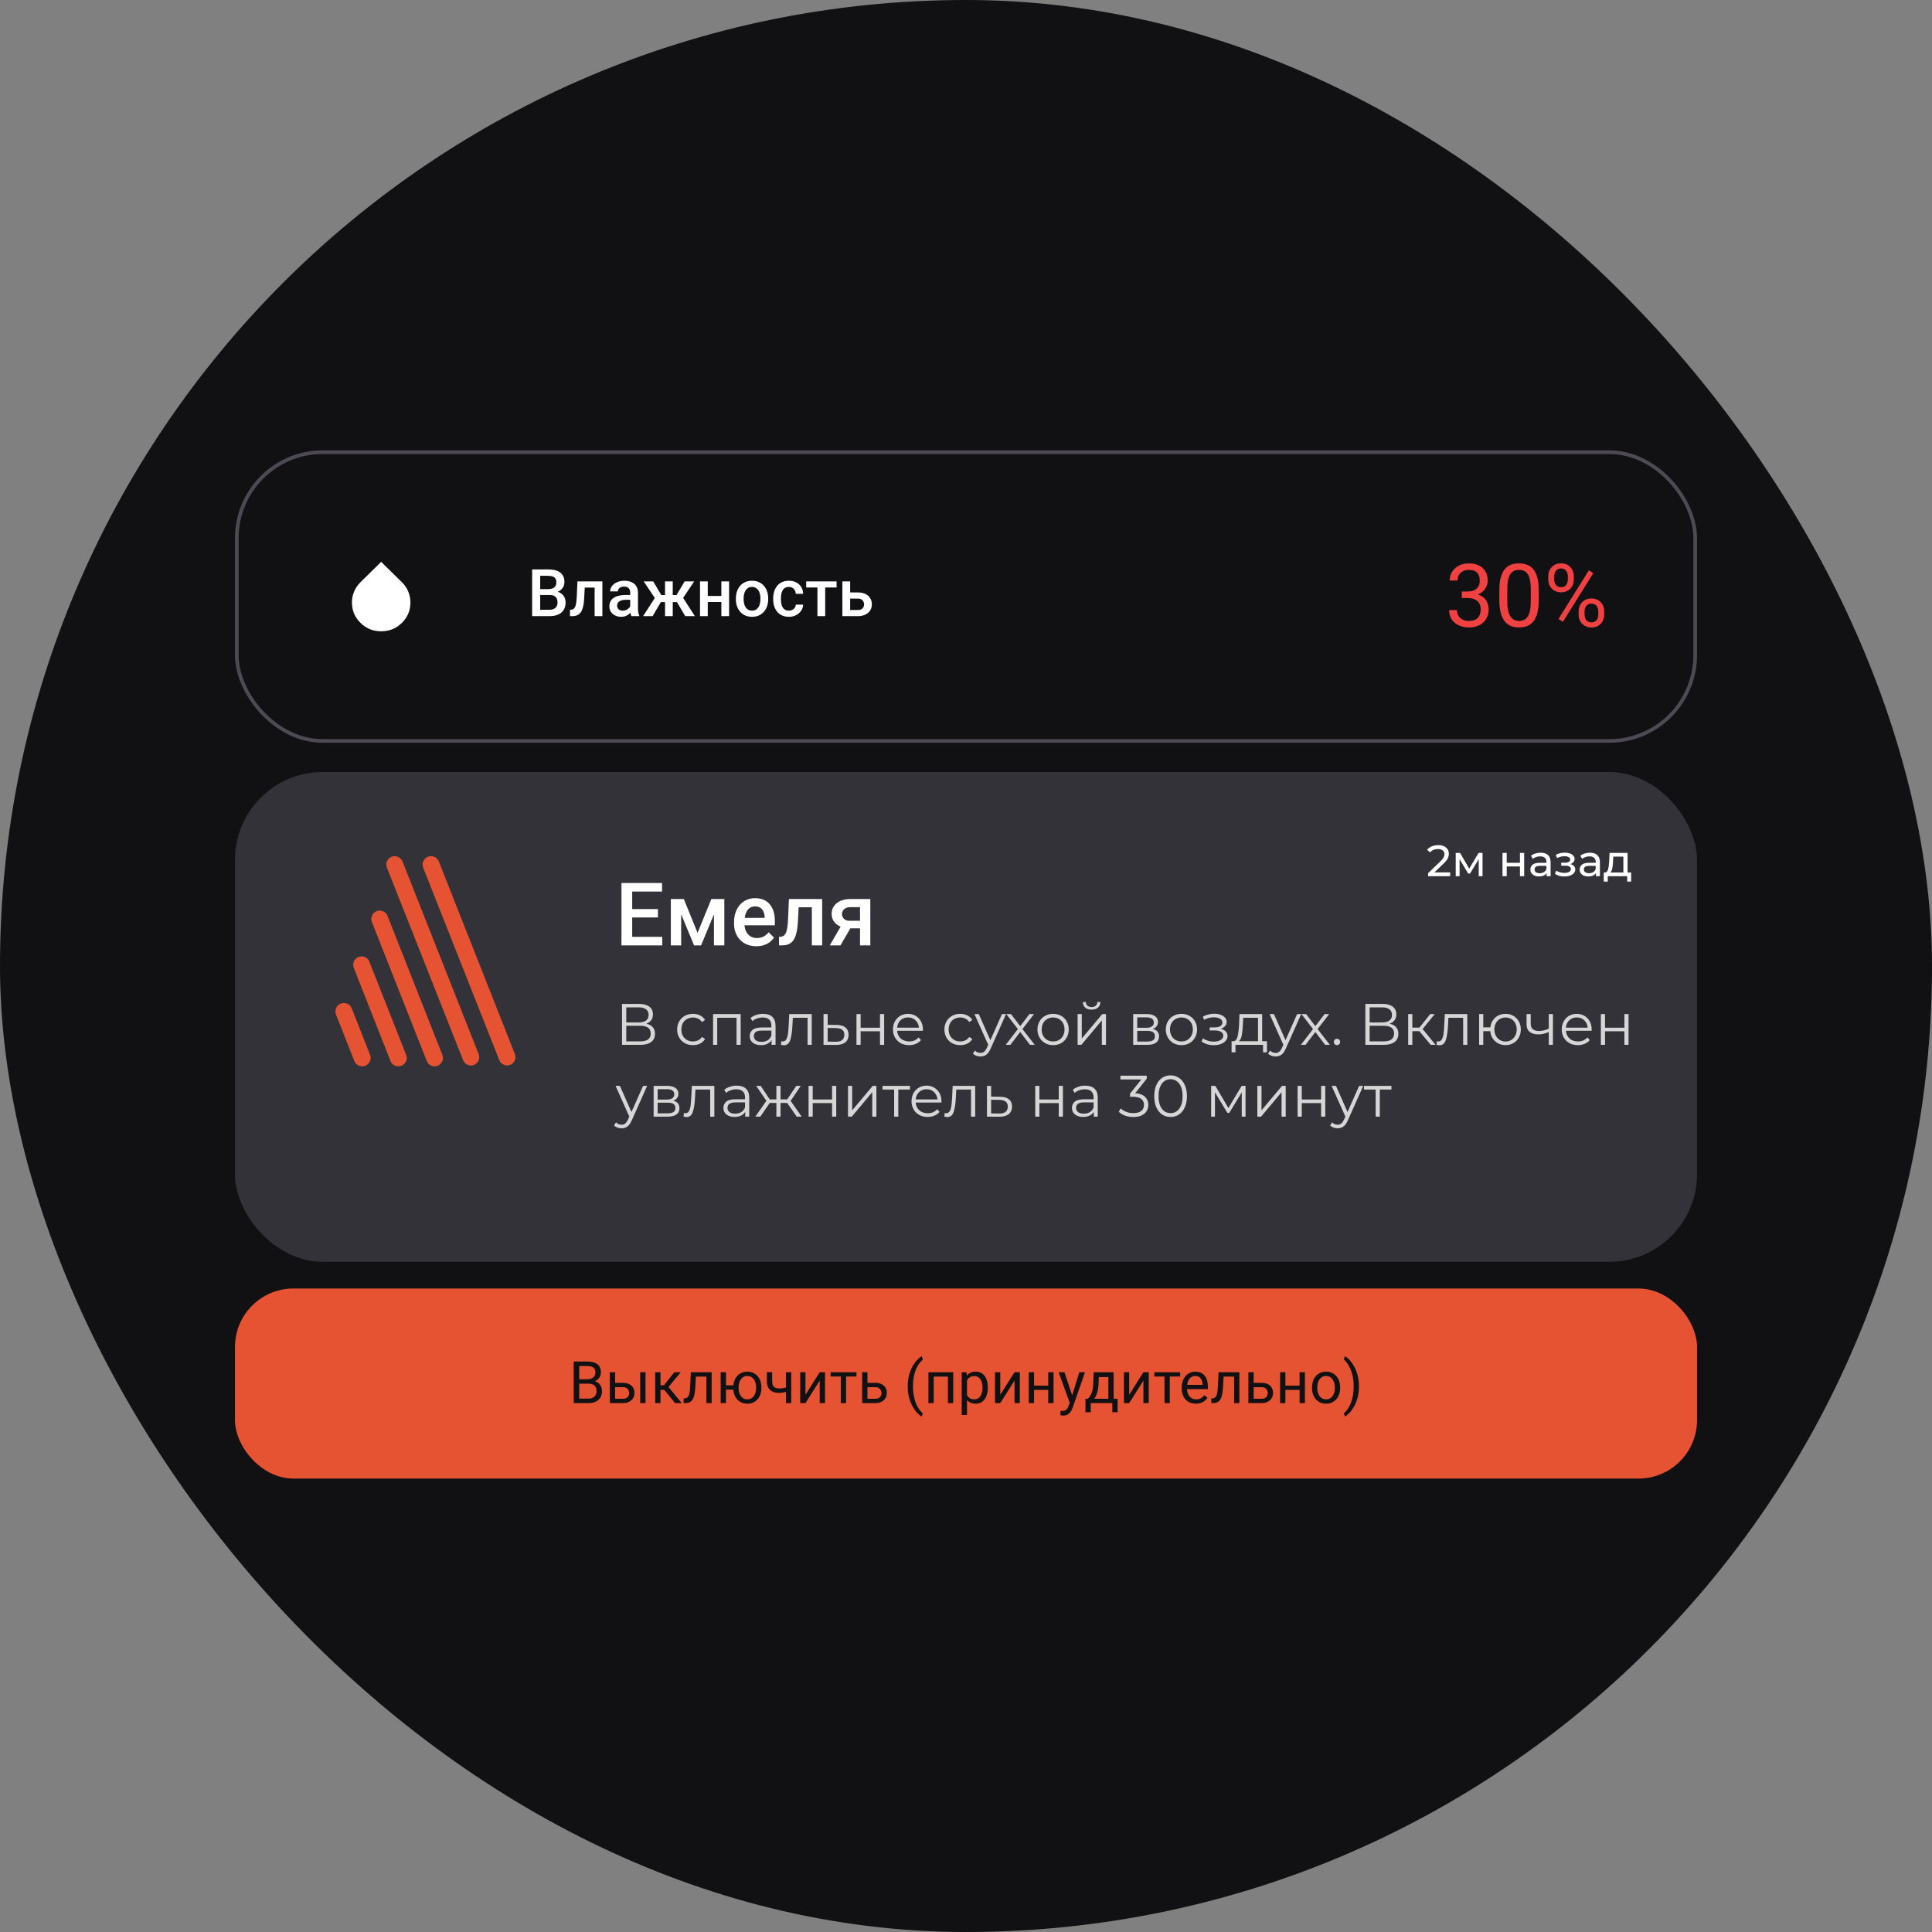
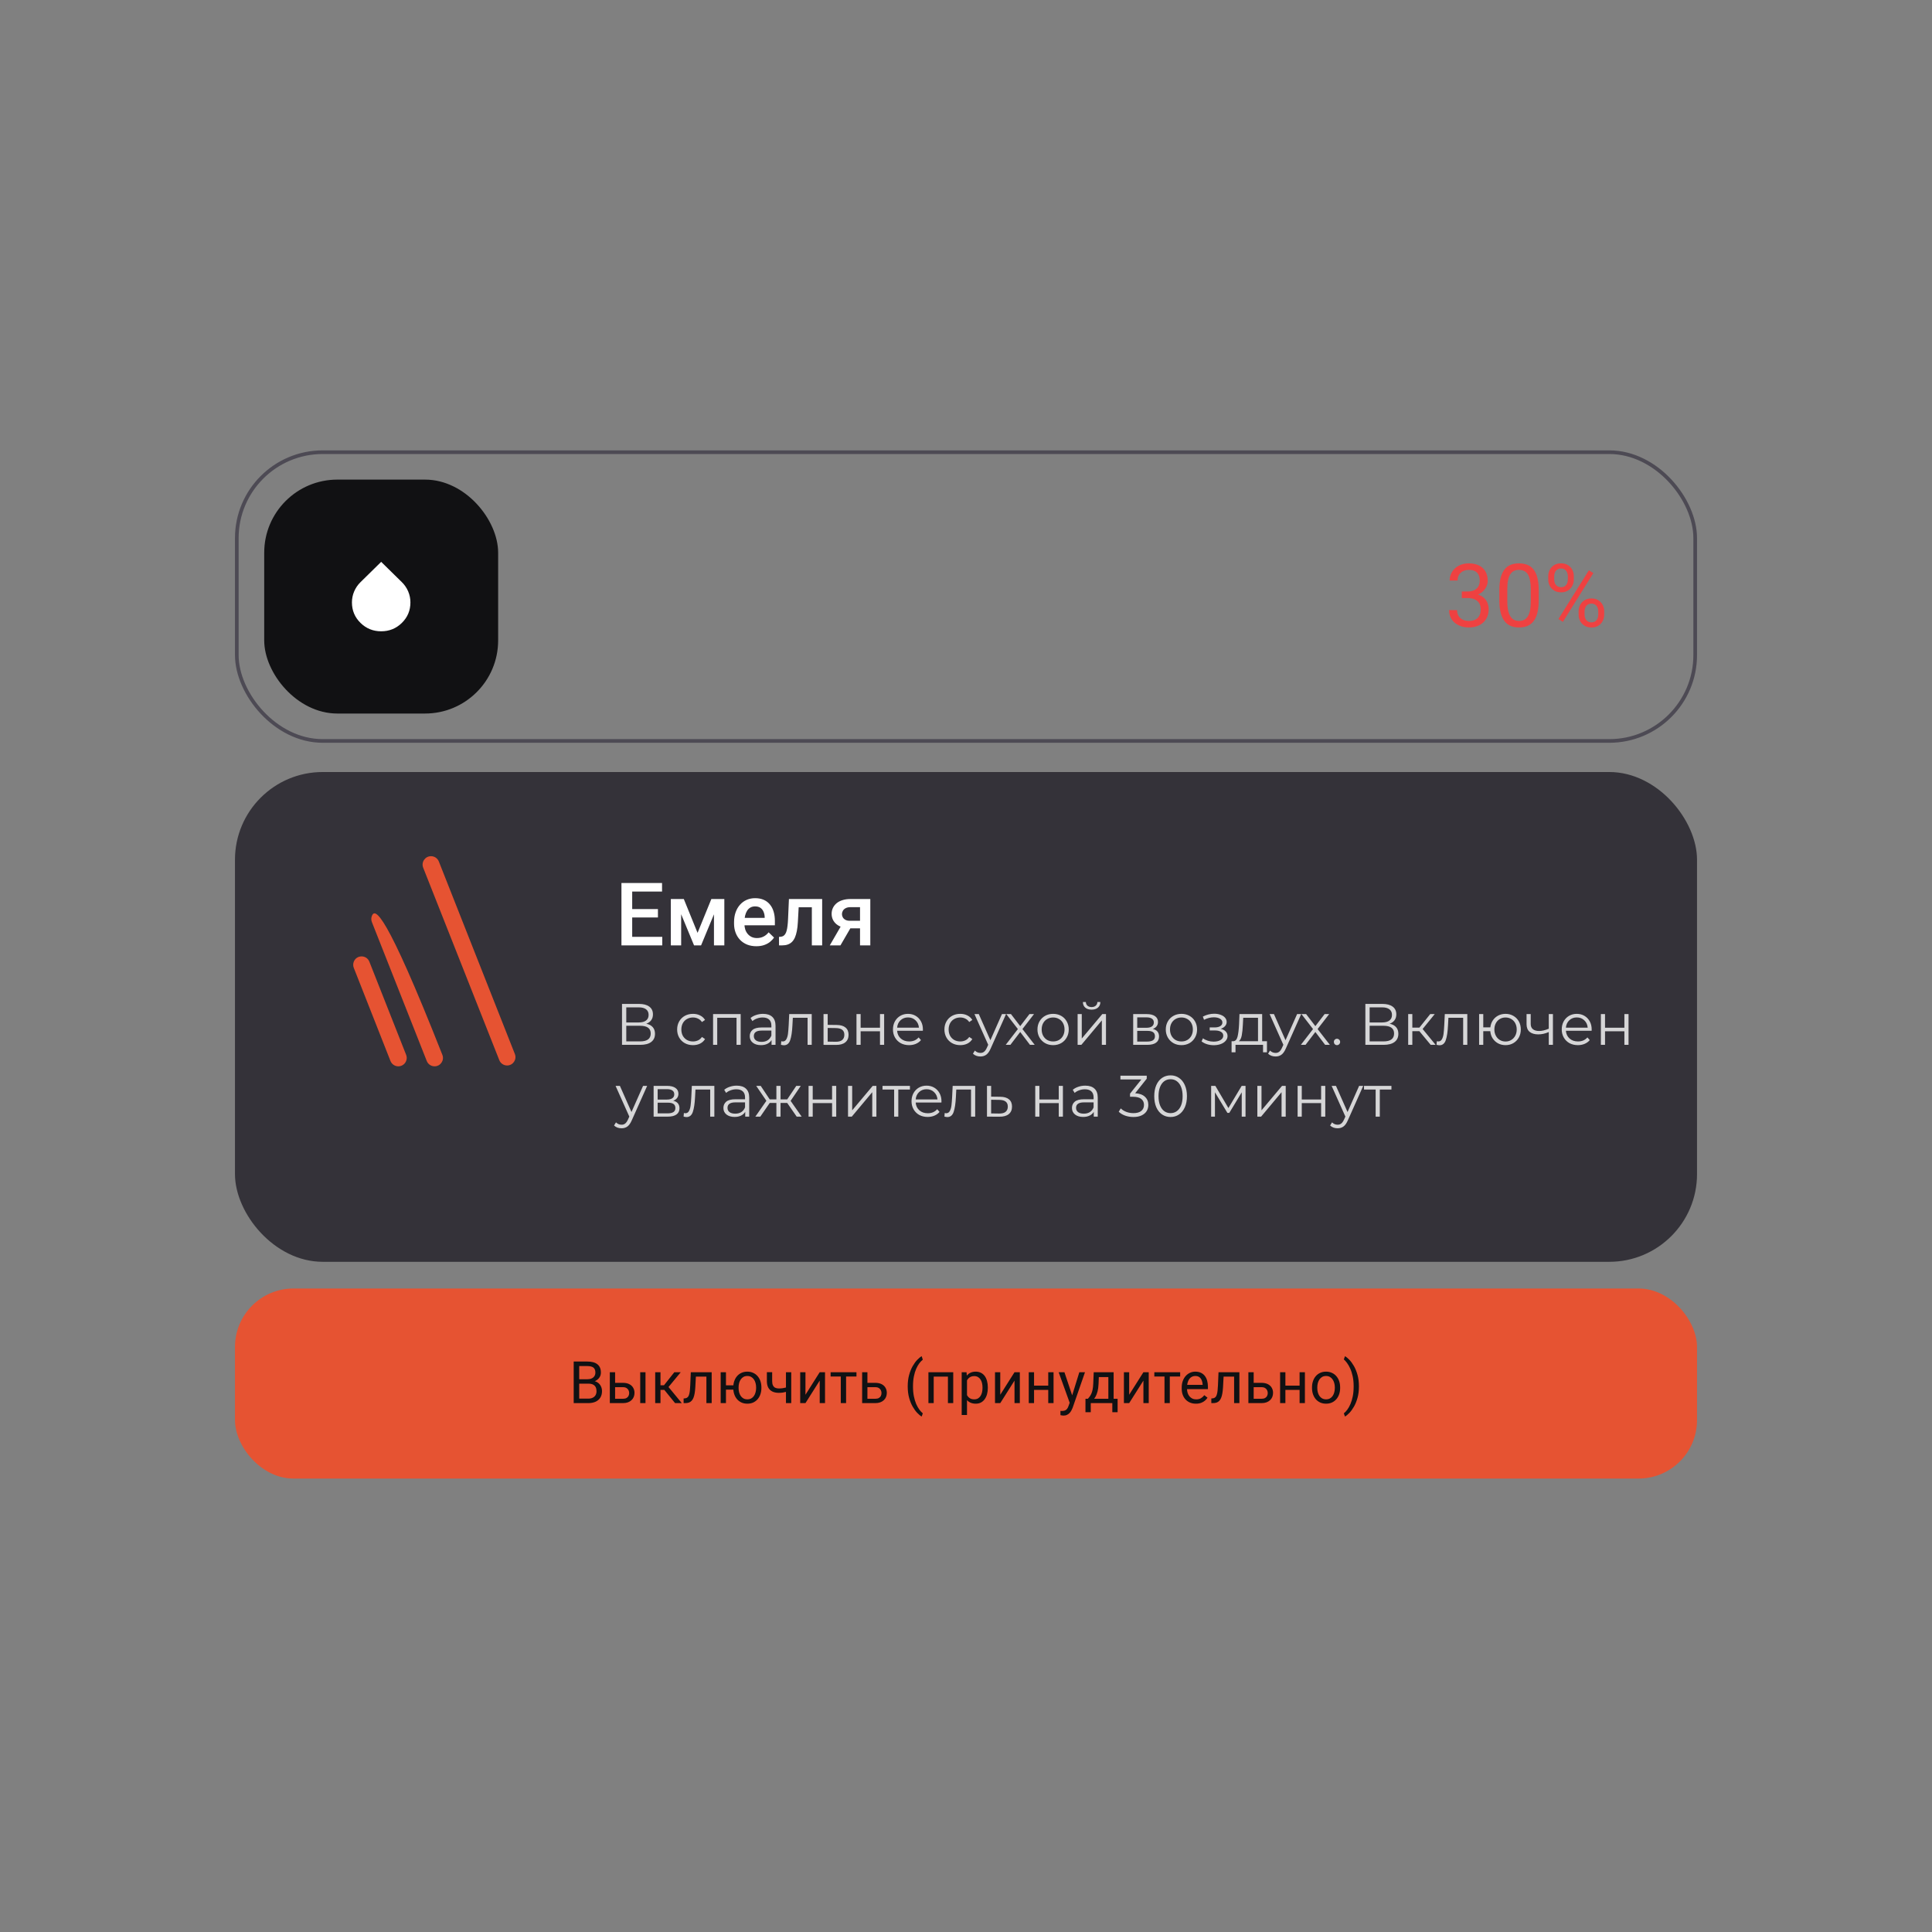
<svg xmlns="http://www.w3.org/2000/svg" width="296" height="296" viewBox="0 0 296 296" fill="none">
  <rect x="0" y="0" width="296" height="296" fill="#808080" stroke="none" />
-   <rect width="296" height="296" rx="148" fill="#111113" />
  <rect x="36.28" y="69.28" width="223.44" height="44.24" rx="13.16" stroke="#4D4A54" stroke-width="0.56" />
  <rect x="40.48" y="73.48" width="35.84" height="35.84" rx="11.2" fill="#111113" />
  <path d="M58.4 96.72C57.159 96.72 56.102 96.291 55.229 95.432C54.356 94.573 53.92 93.528 53.92 92.296C53.92 91.708 54.034 91.146 54.263 90.609C54.492 90.072 54.816 89.599 55.236 89.188L58.4 86.08L61.564 89.188C61.984 89.599 62.308 90.072 62.537 90.609C62.766 91.146 62.88 91.708 62.88 92.296C62.88 93.528 62.444 94.573 61.571 95.432C60.698 96.291 59.641 96.72 58.4 96.72Z" fill="white" />
-   <path d="M84.216 91.161H82.39L82.38 90.261H83.975C84.244 90.261 84.472 90.221 84.659 90.143C84.849 90.061 84.993 89.944 85.092 89.793C85.19 89.639 85.24 89.454 85.24 89.237C85.24 88.997 85.194 88.802 85.102 88.651C85.01 88.5 84.869 88.39 84.678 88.322C84.491 88.253 84.252 88.218 83.96 88.218H82.764V94.4H81.528V87.234H83.96C84.354 87.234 84.705 87.272 85.013 87.347C85.325 87.422 85.589 87.541 85.806 87.701C86.025 87.859 86.191 88.059 86.303 88.302C86.418 88.545 86.475 88.833 86.475 89.168C86.475 89.463 86.404 89.734 86.263 89.98C86.122 90.223 85.914 90.421 85.638 90.576C85.363 90.73 85.02 90.822 84.609 90.851L84.216 91.161ZM84.162 94.4H82.001L82.557 93.421H84.162C84.441 93.421 84.674 93.375 84.861 93.283C85.048 93.188 85.187 93.058 85.279 92.894C85.374 92.727 85.422 92.531 85.422 92.308C85.422 92.075 85.381 91.874 85.299 91.703C85.217 91.529 85.087 91.396 84.91 91.304C84.733 91.209 84.501 91.161 84.216 91.161H82.828L82.838 90.261H84.644L84.924 90.6C85.318 90.614 85.641 90.7 85.894 90.861C86.15 91.022 86.34 91.23 86.465 91.486C86.59 91.742 86.652 92.018 86.652 92.313C86.652 92.769 86.552 93.151 86.352 93.46C86.155 93.768 85.871 94.003 85.5 94.164C85.13 94.321 84.683 94.4 84.162 94.4ZM91.357 89.075V90.02H88.759V89.075H91.357ZM92.288 89.075V94.4H91.102V89.075H92.288ZM88.468 89.075H89.64L89.497 91.708C89.477 92.098 89.438 92.443 89.379 92.741C89.323 93.037 89.248 93.291 89.152 93.504C89.057 93.714 88.941 93.885 88.803 94.016C88.665 94.147 88.504 94.244 88.321 94.306C88.137 94.369 87.93 94.4 87.701 94.4H87.331L87.326 93.425L87.513 93.411C87.635 93.401 87.74 93.37 87.829 93.317C87.917 93.261 87.993 93.183 88.055 93.081C88.121 92.979 88.173 92.848 88.212 92.687C88.255 92.526 88.288 92.336 88.311 92.116C88.337 91.896 88.357 91.641 88.37 91.349L88.468 89.075ZM96.55 93.332V90.792C96.55 90.602 96.516 90.438 96.447 90.3C96.378 90.162 96.273 90.056 96.132 89.98C95.994 89.905 95.82 89.867 95.61 89.867C95.416 89.867 95.249 89.9 95.108 89.965C94.967 90.031 94.857 90.12 94.778 90.231C94.699 90.343 94.66 90.469 94.66 90.61H93.479C93.479 90.4 93.53 90.197 93.631 90C93.733 89.803 93.881 89.627 94.074 89.473C94.268 89.319 94.499 89.198 94.768 89.109C95.037 89.02 95.339 88.976 95.674 88.976C96.074 88.976 96.429 89.043 96.737 89.178C97.049 89.312 97.293 89.516 97.47 89.788C97.651 90.057 97.741 90.395 97.741 90.802V93.17C97.741 93.412 97.757 93.631 97.79 93.824C97.826 94.014 97.877 94.18 97.943 94.321V94.4H96.727C96.671 94.272 96.627 94.11 96.594 93.913C96.565 93.713 96.55 93.519 96.55 93.332ZM96.722 91.161L96.732 91.895H95.881C95.661 91.895 95.467 91.916 95.3 91.959C95.132 91.998 94.993 92.057 94.882 92.136C94.77 92.215 94.686 92.31 94.63 92.421C94.575 92.533 94.547 92.659 94.547 92.8C94.547 92.942 94.58 93.071 94.645 93.189C94.711 93.304 94.806 93.394 94.931 93.46C95.059 93.526 95.213 93.558 95.393 93.558C95.636 93.558 95.848 93.509 96.028 93.411C96.212 93.309 96.356 93.186 96.461 93.042C96.566 92.894 96.622 92.754 96.629 92.623L97.013 93.15C96.973 93.284 96.906 93.429 96.811 93.583C96.716 93.737 96.591 93.885 96.437 94.026C96.286 94.164 96.104 94.277 95.891 94.366C95.68 94.454 95.438 94.499 95.162 94.499C94.814 94.499 94.504 94.43 94.232 94.292C93.96 94.151 93.746 93.962 93.592 93.726C93.438 93.486 93.361 93.216 93.361 92.914C93.361 92.631 93.413 92.382 93.518 92.165C93.626 91.946 93.784 91.762 93.991 91.614C94.201 91.467 94.457 91.355 94.758 91.28C95.06 91.201 95.405 91.161 95.792 91.161H96.722ZM100.748 92.249L98.622 89.075H100.079L101.319 91.171H102.358L102.205 92.249H100.748ZM101.349 92.077L99.986 94.4H98.529L100.458 91.403L101.349 92.077ZM103.072 89.075V94.4H101.89V89.075H103.072ZM106.354 89.075L104.228 92.249H102.766L102.609 91.171H103.652L104.893 89.075H106.354ZM104.986 94.4L103.618 92.077L104.538 91.403L106.458 94.4H104.986ZM110.848 91.299V92.234H108.092V91.299H110.848ZM108.436 89.075V94.4H107.25V89.075H108.436ZM111.704 89.075V94.4H110.518V89.075H111.704ZM112.743 91.796V91.683C112.743 91.299 112.799 90.943 112.91 90.615C113.022 90.284 113.183 89.997 113.393 89.754C113.606 89.508 113.865 89.317 114.17 89.183C114.479 89.045 114.827 88.976 115.214 88.976C115.604 88.976 115.952 89.045 116.257 89.183C116.566 89.317 116.827 89.508 117.04 89.754C117.253 89.997 117.415 90.284 117.527 90.615C117.639 90.943 117.694 91.299 117.694 91.683V91.796C117.694 92.18 117.639 92.536 117.527 92.864C117.415 93.192 117.253 93.48 117.04 93.726C116.827 93.969 116.567 94.159 116.262 94.297C115.957 94.431 115.611 94.499 115.224 94.499C114.833 94.499 114.484 94.431 114.175 94.297C113.87 94.159 113.611 93.969 113.398 93.726C113.184 93.48 113.022 93.192 112.91 92.864C112.799 92.536 112.743 92.18 112.743 91.796ZM113.929 91.683V91.796C113.929 92.036 113.954 92.262 114.003 92.476C114.052 92.689 114.129 92.876 114.234 93.037C114.339 93.197 114.474 93.324 114.638 93.416C114.802 93.507 114.997 93.553 115.224 93.553C115.443 93.553 115.634 93.507 115.795 93.416C115.959 93.324 116.093 93.197 116.198 93.037C116.303 92.876 116.38 92.689 116.429 92.476C116.482 92.262 116.508 92.036 116.508 91.796V91.683C116.508 91.447 116.482 91.224 116.429 91.014C116.38 90.8 116.302 90.612 116.193 90.448C116.088 90.284 115.954 90.156 115.79 90.064C115.629 89.969 115.437 89.921 115.214 89.921C114.991 89.921 114.797 89.969 114.633 90.064C114.472 90.156 114.339 90.284 114.234 90.448C114.129 90.612 114.052 90.8 114.003 91.014C113.954 91.224 113.929 91.447 113.929 91.683ZM120.864 93.553C121.058 93.553 121.232 93.516 121.386 93.44C121.543 93.362 121.67 93.253 121.765 93.115C121.863 92.978 121.917 92.819 121.927 92.638H123.044C123.038 92.983 122.936 93.296 122.739 93.578C122.542 93.86 122.282 94.085 121.957 94.252C121.632 94.416 121.273 94.499 120.879 94.499C120.472 94.499 120.118 94.43 119.816 94.292C119.514 94.151 119.263 93.957 119.063 93.711C118.863 93.465 118.712 93.181 118.61 92.859C118.511 92.538 118.462 92.193 118.462 91.826V91.654C118.462 91.286 118.511 90.942 118.61 90.62C118.712 90.295 118.863 90.01 119.063 89.764C119.263 89.517 119.514 89.326 119.816 89.188C120.118 89.047 120.47 88.976 120.874 88.976C121.3 88.976 121.675 89.061 121.996 89.232C122.318 89.399 122.57 89.634 122.754 89.936C122.941 90.234 123.038 90.582 123.044 90.979H121.927C121.917 90.782 121.868 90.605 121.78 90.448C121.694 90.287 121.573 90.159 121.415 90.064C121.261 89.969 121.076 89.921 120.859 89.921C120.62 89.921 120.421 89.97 120.264 90.069C120.106 90.164 119.983 90.295 119.894 90.463C119.806 90.627 119.742 90.812 119.703 91.019C119.666 91.222 119.648 91.434 119.648 91.654V91.826C119.648 92.046 119.666 92.259 119.703 92.466C119.739 92.672 119.801 92.858 119.89 93.022C119.981 93.183 120.106 93.312 120.264 93.411C120.421 93.506 120.621 93.553 120.864 93.553ZM126.426 89.075V94.4H125.235V89.075H126.426ZM128.173 89.075V90.01H123.517V89.075H128.173ZM129.847 90.768H131.417C131.876 90.768 132.266 90.845 132.588 90.999C132.91 91.153 133.154 91.368 133.321 91.644C133.492 91.916 133.577 92.228 133.577 92.579C133.577 92.838 133.53 93.079 133.435 93.302C133.339 93.522 133.198 93.714 133.011 93.878C132.828 94.042 132.601 94.17 132.332 94.262C132.066 94.354 131.761 94.4 131.417 94.4H129.059V89.075H130.25V93.46H131.417C131.653 93.46 131.842 93.419 131.983 93.337C132.124 93.255 132.225 93.148 132.288 93.017C132.353 92.886 132.386 92.746 132.386 92.599C132.386 92.448 132.353 92.305 132.288 92.17C132.225 92.036 132.124 91.926 131.983 91.841C131.842 91.755 131.653 91.713 131.417 91.713H129.847V90.768Z" fill="white" />
  <path d="M223.962 90.625H224.828C225.253 90.625 225.603 90.555 225.878 90.415C226.158 90.271 226.366 90.076 226.502 89.831C226.642 89.582 226.712 89.302 226.712 88.991C226.712 88.624 226.651 88.315 226.528 88.066C226.406 87.817 226.222 87.628 225.977 87.502C225.732 87.375 225.421 87.311 225.045 87.311C224.704 87.311 224.402 87.379 224.139 87.515C223.881 87.646 223.678 87.834 223.529 88.079C223.385 88.324 223.312 88.613 223.312 88.945H222.098C222.098 88.46 222.221 88.018 222.466 87.62C222.711 87.222 223.054 86.904 223.496 86.668C223.942 86.432 224.459 86.314 225.045 86.314C225.622 86.314 226.128 86.417 226.561 86.622C226.994 86.823 227.331 87.125 227.572 87.528C227.812 87.926 227.933 88.422 227.933 89.017C227.933 89.258 227.876 89.516 227.762 89.792C227.653 90.063 227.48 90.317 227.243 90.553C227.012 90.789 226.71 90.984 226.338 91.137C225.966 91.286 225.52 91.36 224.999 91.36H223.962V90.625ZM223.962 91.623V90.894H224.999C225.607 90.894 226.11 90.967 226.508 91.111C226.907 91.255 227.219 91.448 227.447 91.688C227.679 91.929 227.841 92.194 227.933 92.483C228.029 92.767 228.077 93.051 228.077 93.336C228.077 93.782 228 94.178 227.847 94.523C227.698 94.869 227.486 95.162 227.211 95.403C226.939 95.643 226.62 95.825 226.252 95.948C225.885 96.07 225.485 96.131 225.052 96.131C224.636 96.131 224.244 96.072 223.877 95.954C223.514 95.836 223.192 95.665 222.912 95.442C222.632 95.215 222.413 94.937 222.256 94.609C222.098 94.276 222.02 93.898 222.02 93.473H223.234C223.234 93.806 223.306 94.097 223.45 94.346C223.599 94.596 223.809 94.79 224.08 94.93C224.356 95.066 224.68 95.134 225.052 95.134C225.423 95.134 225.743 95.07 226.01 94.943C226.281 94.812 226.489 94.615 226.633 94.353C226.782 94.09 226.856 93.76 226.856 93.362C226.856 92.964 226.773 92.638 226.607 92.384C226.441 92.126 226.204 91.936 225.898 91.813C225.596 91.686 225.24 91.623 224.828 91.623H223.962ZM235.748 90.461V91.918C235.748 92.701 235.678 93.362 235.538 93.9C235.398 94.438 235.197 94.871 234.935 95.199C234.672 95.528 234.355 95.766 233.983 95.915C233.616 96.059 233.2 96.131 232.736 96.131C232.369 96.131 232.03 96.085 231.719 95.993C231.408 95.902 231.128 95.755 230.879 95.554C230.634 95.348 230.424 95.081 230.249 94.753C230.074 94.425 229.941 94.027 229.849 93.559C229.757 93.091 229.711 92.544 229.711 91.918V90.461C229.711 89.678 229.781 89.022 229.921 88.493C230.065 87.963 230.269 87.539 230.531 87.219C230.794 86.896 231.109 86.664 231.476 86.524C231.848 86.384 232.264 86.314 232.723 86.314C233.095 86.314 233.436 86.36 233.747 86.452C234.062 86.539 234.342 86.681 234.587 86.878C234.832 87.071 235.04 87.329 235.21 87.653C235.385 87.972 235.519 88.363 235.611 88.827C235.703 89.291 235.748 89.836 235.748 90.461ZM234.528 92.115V90.258C234.528 89.829 234.502 89.453 234.449 89.129C234.401 88.801 234.329 88.521 234.233 88.289C234.136 88.057 234.014 87.869 233.865 87.725C233.721 87.58 233.552 87.475 233.36 87.41C233.172 87.34 232.959 87.305 232.723 87.305C232.434 87.305 232.178 87.359 231.955 87.469C231.732 87.574 231.544 87.742 231.391 87.974C231.242 88.206 231.128 88.51 231.05 88.886C230.971 89.263 230.932 89.72 230.932 90.258V92.115C230.932 92.544 230.956 92.922 231.004 93.25C231.056 93.578 231.133 93.863 231.233 94.103C231.334 94.34 231.457 94.534 231.601 94.688C231.745 94.841 231.912 94.954 232.1 95.029C232.292 95.099 232.504 95.134 232.736 95.134C233.034 95.134 233.294 95.077 233.517 94.963C233.74 94.849 233.926 94.672 234.075 94.432C234.228 94.187 234.342 93.874 234.416 93.493C234.491 93.108 234.528 92.649 234.528 92.115ZM237.205 88.788V88.282C237.205 87.919 237.284 87.589 237.442 87.292C237.599 86.994 237.824 86.756 238.118 86.576C238.411 86.397 238.758 86.307 239.161 86.307C239.572 86.307 239.922 86.397 240.211 86.576C240.504 86.756 240.729 86.994 240.887 87.292C241.044 87.589 241.123 87.919 241.123 88.282V88.788C241.123 89.142 241.044 89.468 240.887 89.766C240.734 90.063 240.511 90.302 240.218 90.481C239.929 90.66 239.581 90.75 239.174 90.75C238.767 90.75 238.415 90.66 238.118 90.481C237.824 90.302 237.599 90.063 237.442 89.766C237.284 89.468 237.205 89.142 237.205 88.788ZM238.118 88.282V88.788C238.118 88.989 238.155 89.179 238.229 89.359C238.308 89.538 238.426 89.685 238.583 89.798C238.741 89.908 238.938 89.963 239.174 89.963C239.41 89.963 239.605 89.908 239.758 89.798C239.911 89.685 240.025 89.538 240.099 89.359C240.174 89.179 240.211 88.989 240.211 88.788V88.282C240.211 88.077 240.172 87.884 240.093 87.705C240.018 87.521 239.903 87.375 239.745 87.265C239.592 87.152 239.397 87.095 239.161 87.095C238.929 87.095 238.734 87.152 238.577 87.265C238.424 87.375 238.308 87.521 238.229 87.705C238.155 87.884 238.118 88.077 238.118 88.282ZM241.858 94.169V93.657C241.858 93.298 241.937 92.97 242.094 92.673C242.252 92.375 242.477 92.137 242.77 91.957C243.063 91.778 243.411 91.688 243.814 91.688C244.225 91.688 244.575 91.778 244.864 91.957C245.157 92.137 245.382 92.375 245.54 92.673C245.697 92.97 245.776 93.298 245.776 93.657V94.169C245.776 94.528 245.697 94.856 245.54 95.153C245.387 95.451 245.163 95.689 244.87 95.869C244.582 96.048 244.234 96.138 243.827 96.138C243.42 96.138 243.07 96.048 242.777 95.869C242.484 95.689 242.256 95.451 242.094 95.153C241.937 94.856 241.858 94.528 241.858 94.169ZM242.77 93.657V94.169C242.77 94.37 242.808 94.563 242.882 94.747C242.961 94.926 243.079 95.073 243.236 95.186C243.394 95.296 243.591 95.35 243.827 95.35C244.063 95.35 244.258 95.296 244.411 95.186C244.568 95.073 244.684 94.926 244.759 94.747C244.833 94.567 244.87 94.375 244.87 94.169V93.657C244.87 93.452 244.831 93.259 244.752 93.08C244.678 92.9 244.562 92.756 244.404 92.647C244.251 92.533 244.054 92.476 243.814 92.476C243.582 92.476 243.387 92.533 243.23 92.647C243.077 92.756 242.961 92.9 242.882 93.08C242.808 93.259 242.77 93.452 242.77 93.657ZM244.116 87.803L239.45 95.272L238.767 94.838L243.433 87.37L244.116 87.803Z" fill="#EF4141" />
  <rect x="36" y="118.28" width="224" height="75.04" rx="13.44" fill="#343239" />
-   <path d="M60.473 131.176C59.569 131.176 58.949 132.088 59.281 132.929L70.949 162.43C71.142 162.92 71.615 163.241 72.141 163.241C73.046 163.241 73.666 162.329 73.333 161.488L61.665 131.986C61.472 131.497 60.999 131.176 60.473 131.176Z" fill="#E65332" />
  <path d="M66.036 131.176C65.125 131.176 64.501 132.094 64.836 132.941L76.499 162.43C76.692 162.919 77.165 163.241 77.691 163.241C78.596 163.241 79.216 162.329 78.884 161.488L67.236 131.992C67.042 131.499 66.566 131.176 66.036 131.176Z" fill="#E65332" />
-   <path d="M54.288 162.552C54.483 163.046 54.96 163.37 55.491 163.37C56.402 163.37 57.027 162.452 56.693 161.603L53.894 154.498C53.459 153.395 51.892 153.403 51.474 154.513C51.361 154.814 51.364 155.146 51.482 155.445L54.288 162.552Z" fill="#E65332" />
-   <path d="M65.385 162.557C65.579 163.048 66.053 163.37 66.58 163.37C67.487 163.37 68.108 162.456 67.775 161.613L59.37 140.322C58.951 139.261 57.461 139.229 56.997 140.271C56.856 140.587 56.848 140.946 56.975 141.268L65.385 162.557Z" fill="#E65332" />
+   <path d="M65.385 162.557C65.579 163.048 66.053 163.37 66.58 163.37C67.487 163.37 68.108 162.456 67.775 161.613C58.951 139.261 57.461 139.229 56.997 140.271C56.856 140.587 56.848 140.946 56.975 141.268L65.385 162.557Z" fill="#E65332" />
  <path d="M54.203 148.283L59.824 162.553C60.019 163.046 60.494 163.37 61.024 163.37C61.934 163.37 62.557 162.453 62.223 161.607L56.591 147.341C56.161 146.253 54.618 146.26 54.199 147.353C54.084 147.653 54.085 147.985 54.203 148.283Z" fill="#E65332" />
  <path d="M101.465 143.534V144.84H96.392V143.534H101.465ZM96.858 135.285V144.84H95.211V135.285H96.858ZM100.802 139.275V140.561H96.392V139.275H100.802ZM101.432 135.285V136.598H96.392V135.285H101.432ZM106.873 142.924L108.986 137.739H110.357L107.411 144.84H106.335L103.395 137.739H104.766L106.873 142.924ZM104.359 137.739V144.84H102.778V137.739H104.359ZM109.386 144.84V137.739H110.974V144.84H109.386ZM115.877 144.971C115.352 144.971 114.877 144.886 114.452 144.715C114.032 144.54 113.674 144.298 113.376 143.987C113.083 143.676 112.858 143.311 112.7 142.891C112.543 142.471 112.464 142.018 112.464 141.533V141.27C112.464 140.714 112.545 140.211 112.707 139.761C112.869 139.31 113.094 138.925 113.383 138.606C113.672 138.282 114.013 138.035 114.407 137.864C114.8 137.694 115.227 137.608 115.686 137.608C116.194 137.608 116.638 137.694 117.018 137.864C117.399 138.035 117.714 138.275 117.963 138.586C118.217 138.892 118.405 139.258 118.528 139.682C118.655 140.106 118.718 140.574 118.718 141.086V141.762H113.232V140.627H117.156V140.502C117.147 140.218 117.091 139.951 116.986 139.702C116.885 139.452 116.73 139.251 116.52 139.098C116.31 138.945 116.03 138.868 115.68 138.868C115.417 138.868 115.183 138.925 114.977 139.039C114.776 139.148 114.608 139.308 114.472 139.518C114.337 139.728 114.232 139.982 114.157 140.279C114.087 140.572 114.052 140.903 114.052 141.27V141.533C114.052 141.843 114.094 142.132 114.177 142.399C114.264 142.661 114.391 142.891 114.557 143.088C114.724 143.285 114.925 143.44 115.161 143.554C115.397 143.663 115.667 143.718 115.968 143.718C116.349 143.718 116.688 143.641 116.986 143.488C117.283 143.335 117.541 143.119 117.76 142.839L118.593 143.646C118.44 143.869 118.241 144.083 117.996 144.289C117.751 144.49 117.452 144.654 117.097 144.781C116.747 144.908 116.34 144.971 115.877 144.971ZM124.723 137.739V138.999H121.258V137.739H124.723ZM125.963 137.739V144.84H124.382V137.739H125.963ZM120.871 137.739H122.432L122.242 141.25C122.216 141.771 122.163 142.23 122.085 142.629C122.01 143.022 121.91 143.361 121.783 143.646C121.656 143.926 121.501 144.153 121.317 144.328C121.133 144.503 120.919 144.632 120.674 144.715C120.429 144.799 120.153 144.84 119.847 144.84H119.355L119.348 143.541L119.597 143.521C119.759 143.508 119.899 143.466 120.017 143.396C120.136 143.322 120.236 143.217 120.319 143.081C120.407 142.946 120.477 142.771 120.529 142.556C120.586 142.342 120.63 142.088 120.661 141.795C120.696 141.502 120.722 141.161 120.739 140.771L120.871 137.739ZM129.139 141.369H130.78L128.765 144.84H127.131L129.139 141.369ZM130.294 137.739H133.339V144.84H131.764V138.986H130.294C129.997 138.986 129.752 139.039 129.559 139.144C129.367 139.244 129.225 139.378 129.133 139.544C129.041 139.706 128.995 139.872 128.995 140.043C128.995 140.214 129.037 140.378 129.12 140.535C129.207 140.693 129.341 140.822 129.52 140.922C129.704 141.023 129.933 141.073 130.209 141.073H132.296V142.228H130.209C129.772 142.228 129.38 142.174 129.034 142.064C128.689 141.95 128.396 141.795 128.155 141.598C127.914 141.397 127.731 141.163 127.604 140.896C127.477 140.625 127.413 140.329 127.413 140.01C127.413 139.682 127.479 139.38 127.61 139.104C127.742 138.829 127.93 138.588 128.175 138.383C128.424 138.177 128.726 138.019 129.08 137.91C129.439 137.796 129.844 137.739 130.294 137.739Z" fill="white" />
  <path d="M99.016 156.846C99.452 156.935 99.783 157.111 100.01 157.374C100.237 157.631 100.351 157.969 100.351 158.387C100.351 158.93 100.157 159.348 99.768 159.641C99.386 159.934 98.822 160.08 98.075 160.08H95.297V153.808H97.905C98.574 153.808 99.096 153.945 99.473 154.22C99.849 154.495 100.037 154.892 100.037 155.412C100.037 155.764 99.948 156.063 99.768 156.308C99.589 156.547 99.338 156.726 99.016 156.846ZM95.951 156.648H97.869C98.353 156.648 98.723 156.55 98.98 156.353C99.243 156.156 99.374 155.869 99.374 155.493C99.374 155.116 99.243 154.83 98.98 154.632C98.723 154.435 98.353 154.337 97.869 154.337H95.951V156.648ZM98.075 159.551C99.156 159.551 99.697 159.148 99.697 158.342C99.697 157.553 99.156 157.159 98.075 157.159H95.951V159.551H98.075ZM106.172 160.125C105.706 160.125 105.288 160.023 104.918 159.82C104.554 159.617 104.267 159.333 104.058 158.969C103.849 158.599 103.744 158.184 103.744 157.724C103.744 157.264 103.849 156.851 104.058 156.487C104.267 156.123 104.554 155.839 104.918 155.636C105.288 155.433 105.706 155.331 106.172 155.331C106.579 155.331 106.94 155.412 107.257 155.573C107.579 155.729 107.833 155.958 108.018 156.263L107.543 156.586C107.388 156.353 107.191 156.179 106.952 156.066C106.713 155.947 106.453 155.887 106.172 155.887C105.832 155.887 105.524 155.964 105.25 156.12C104.981 156.269 104.769 156.484 104.613 156.765C104.464 157.046 104.389 157.365 104.389 157.724C104.389 158.088 104.464 158.411 104.613 158.691C104.769 158.966 104.981 159.181 105.25 159.336C105.524 159.486 105.832 159.56 106.172 159.56C106.453 159.56 106.713 159.504 106.952 159.39C107.191 159.277 107.388 159.103 107.543 158.87L108.018 159.193C107.833 159.498 107.579 159.731 107.257 159.892C106.934 160.047 106.573 160.125 106.172 160.125ZM113.479 155.367V160.08H112.843V155.932H109.886V160.08H109.25V155.367H113.479ZM116.909 155.331C117.524 155.331 117.996 155.487 118.325 155.797C118.653 156.102 118.818 156.556 118.818 157.159V160.08H118.208V159.345C118.065 159.59 117.853 159.781 117.572 159.919C117.297 160.056 116.969 160.125 116.587 160.125C116.061 160.125 115.643 159.999 115.332 159.749C115.022 159.498 114.866 159.166 114.866 158.754C114.866 158.354 115.01 158.031 115.296 157.786C115.589 157.541 116.052 157.419 116.685 157.419H118.182V157.132C118.182 156.726 118.068 156.418 117.841 156.209C117.614 155.994 117.283 155.887 116.846 155.887C116.548 155.887 116.261 155.938 115.986 156.039C115.712 156.135 115.476 156.269 115.278 156.442L114.992 155.967C115.231 155.764 115.517 155.609 115.852 155.502C116.186 155.388 116.539 155.331 116.909 155.331ZM116.685 159.623C117.044 159.623 117.351 159.542 117.608 159.381C117.865 159.214 118.056 158.975 118.182 158.664V157.894H116.703C115.897 157.894 115.494 158.175 115.494 158.736C115.494 159.011 115.598 159.229 115.807 159.39C116.016 159.545 116.309 159.623 116.685 159.623ZM124.364 155.367V160.08H123.728V155.932H121.47L121.407 157.096C121.359 158.076 121.246 158.829 121.067 159.354C120.888 159.88 120.568 160.143 120.108 160.143C119.983 160.143 119.83 160.119 119.651 160.071L119.696 159.525C119.803 159.548 119.878 159.56 119.92 159.56C120.165 159.56 120.35 159.447 120.475 159.22C120.601 158.993 120.684 158.712 120.726 158.378C120.768 158.043 120.804 157.601 120.834 157.052L120.914 155.367H124.364ZM128.197 157.034C128.789 157.04 129.237 157.171 129.541 157.428C129.852 157.685 130.007 158.055 130.007 158.539C130.007 159.041 129.84 159.426 129.506 159.695C129.177 159.964 128.699 160.095 128.072 160.089L126.172 160.08V155.367H126.809V157.016L128.197 157.034ZM128.036 159.605C128.472 159.611 128.801 159.525 129.022 159.345C129.249 159.16 129.362 158.891 129.362 158.539C129.362 158.193 129.252 157.936 129.031 157.768C128.81 157.601 128.478 157.515 128.036 157.509L126.809 157.491V159.587L128.036 159.605ZM131.221 155.367H131.857V157.455H134.823V155.367H135.459V160.08H134.823V158.001H131.857V160.08H131.221V155.367ZM141.389 157.921H137.447C137.482 158.411 137.671 158.808 138.011 159.112C138.352 159.411 138.782 159.56 139.301 159.56C139.594 159.56 139.863 159.51 140.108 159.408C140.353 159.301 140.565 159.145 140.744 158.942L141.102 159.354C140.893 159.605 140.63 159.796 140.314 159.928C140.003 160.059 139.66 160.125 139.283 160.125C138.8 160.125 138.37 160.023 137.993 159.82C137.623 159.611 137.333 159.324 137.124 158.96C136.915 158.596 136.81 158.184 136.81 157.724C136.81 157.264 136.909 156.851 137.106 156.487C137.309 156.123 137.584 155.839 137.93 155.636C138.283 155.433 138.677 155.331 139.113 155.331C139.549 155.331 139.941 155.433 140.287 155.636C140.633 155.839 140.905 156.123 141.102 156.487C141.299 156.846 141.398 157.258 141.398 157.724L141.389 157.921ZM139.113 155.878C138.659 155.878 138.277 156.024 137.966 156.317C137.662 156.604 137.488 156.98 137.447 157.446H140.789C140.747 156.98 140.571 156.604 140.26 156.317C139.955 156.024 139.573 155.878 139.113 155.878ZM147.122 160.125C146.656 160.125 146.238 160.023 145.868 159.82C145.504 159.617 145.217 159.333 145.008 158.969C144.799 158.599 144.694 158.184 144.694 157.724C144.694 157.264 144.799 156.851 145.008 156.487C145.217 156.123 145.504 155.839 145.868 155.636C146.238 155.433 146.656 155.331 147.122 155.331C147.529 155.331 147.89 155.412 148.207 155.573C148.529 155.729 148.783 155.958 148.968 156.263L148.493 156.586C148.338 156.353 148.141 156.179 147.902 156.066C147.663 155.947 147.403 155.887 147.122 155.887C146.782 155.887 146.474 155.964 146.2 156.12C145.931 156.269 145.719 156.484 145.563 156.765C145.414 157.046 145.339 157.365 145.339 157.724C145.339 158.088 145.414 158.411 145.563 158.691C145.719 158.966 145.931 159.181 146.2 159.336C146.474 159.486 146.782 159.56 147.122 159.56C147.403 159.56 147.663 159.504 147.902 159.39C148.141 159.277 148.338 159.103 148.493 158.87L148.968 159.193C148.783 159.498 148.529 159.731 148.207 159.892C147.884 160.047 147.523 160.125 147.122 160.125ZM154.135 155.367L151.779 160.645C151.587 161.087 151.366 161.4 151.116 161.585C150.865 161.771 150.563 161.863 150.211 161.863C149.984 161.863 149.772 161.827 149.574 161.756C149.377 161.684 149.207 161.576 149.064 161.433L149.359 160.958C149.598 161.197 149.885 161.317 150.22 161.317C150.435 161.317 150.617 161.257 150.766 161.137C150.921 161.018 151.065 160.815 151.196 160.528L151.402 160.071L149.297 155.367H149.96L151.734 159.372L153.508 155.367H154.135ZM157.803 160.08L156.306 158.109L154.801 160.08H154.084L155.948 157.661L154.174 155.367H154.891L156.306 157.213L157.722 155.367H158.421L156.647 157.661L158.529 160.08H157.803ZM161.349 160.125C160.895 160.125 160.486 160.023 160.122 159.82C159.757 159.611 159.471 159.324 159.262 158.96C159.053 158.596 158.948 158.184 158.948 157.724C158.948 157.264 159.053 156.851 159.262 156.487C159.471 156.123 159.757 155.839 160.122 155.636C160.486 155.433 160.895 155.331 161.349 155.331C161.803 155.331 162.212 155.433 162.577 155.636C162.941 155.839 163.225 156.123 163.428 156.487C163.637 156.851 163.742 157.264 163.742 157.724C163.742 158.184 163.637 158.596 163.428 158.96C163.225 159.324 162.941 159.611 162.577 159.82C162.212 160.023 161.803 160.125 161.349 160.125ZM161.349 159.56C161.684 159.56 161.982 159.486 162.245 159.336C162.514 159.181 162.723 158.963 162.872 158.682C163.022 158.402 163.096 158.082 163.096 157.724C163.096 157.365 163.022 157.046 162.872 156.765C162.723 156.484 162.514 156.269 162.245 156.12C161.982 155.964 161.684 155.887 161.349 155.887C161.015 155.887 160.713 155.964 160.444 156.12C160.181 156.269 159.972 156.484 159.817 156.765C159.668 157.046 159.593 157.365 159.593 157.724C159.593 158.082 159.668 158.402 159.817 158.682C159.972 158.963 160.181 159.181 160.444 159.336C160.713 159.486 161.015 159.56 161.349 159.56ZM165.101 155.367H165.737V159.112L168.882 155.367H169.447V160.08H168.811V156.335L165.675 160.08H165.101V155.367ZM167.243 154.686C166.836 154.686 166.514 154.585 166.275 154.382C166.036 154.178 165.914 153.892 165.908 153.521H166.365C166.371 153.754 166.454 153.942 166.615 154.086C166.777 154.223 166.986 154.292 167.243 154.292C167.499 154.292 167.709 154.223 167.87 154.086C168.037 153.942 168.124 153.754 168.13 153.521H168.587C168.581 153.892 168.455 154.178 168.21 154.382C167.971 154.585 167.649 154.686 167.243 154.686ZM176.617 157.643C177.256 157.792 177.575 158.178 177.575 158.799C177.575 159.211 177.423 159.528 177.118 159.749C176.814 159.97 176.36 160.08 175.756 160.08H173.615V155.367H175.694C176.231 155.367 176.652 155.472 176.957 155.681C177.262 155.89 177.414 156.188 177.414 156.577C177.414 156.834 177.342 157.055 177.199 157.24C177.062 157.419 176.867 157.553 176.617 157.643ZM174.233 157.464H175.649C176.013 157.464 176.291 157.395 176.482 157.258C176.679 157.12 176.778 156.92 176.778 156.657C176.778 156.395 176.679 156.197 176.482 156.066C176.291 155.935 176.013 155.869 175.649 155.869H174.233V157.464ZM175.73 159.578C176.136 159.578 176.44 159.513 176.643 159.381C176.847 159.25 176.948 159.044 176.948 158.763C176.948 158.482 176.855 158.276 176.67 158.145C176.485 158.007 176.192 157.939 175.792 157.939H174.233V159.578H175.73ZM181.011 160.125C180.557 160.125 180.147 160.023 179.783 159.82C179.419 159.611 179.132 159.324 178.923 158.96C178.714 158.596 178.609 158.184 178.609 157.724C178.609 157.264 178.714 156.851 178.923 156.487C179.132 156.123 179.419 155.839 179.783 155.636C180.147 155.433 180.557 155.331 181.011 155.331C181.464 155.331 181.874 155.433 182.238 155.636C182.602 155.839 182.886 156.123 183.089 156.487C183.298 156.851 183.403 157.264 183.403 157.724C183.403 158.184 183.298 158.596 183.089 158.96C182.886 159.324 182.602 159.611 182.238 159.82C181.874 160.023 181.464 160.125 181.011 160.125ZM181.011 159.56C181.345 159.56 181.644 159.486 181.907 159.336C182.175 159.181 182.384 158.963 182.534 158.682C182.683 158.402 182.758 158.082 182.758 157.724C182.758 157.365 182.683 157.046 182.534 156.765C182.384 156.484 182.175 156.269 181.907 156.12C181.644 155.964 181.345 155.887 181.011 155.887C180.676 155.887 180.374 155.964 180.106 156.12C179.843 156.269 179.634 156.484 179.478 156.765C179.329 157.046 179.254 157.365 179.254 157.724C179.254 158.082 179.329 158.402 179.478 158.682C179.634 158.963 179.843 159.181 180.106 159.336C180.374 159.486 180.676 159.56 181.011 159.56ZM187.021 157.625C187.356 157.703 187.613 157.837 187.792 158.028C187.977 158.219 188.07 158.452 188.07 158.727C188.07 159.002 187.974 159.247 187.783 159.462C187.598 159.677 187.344 159.844 187.021 159.964C186.699 160.077 186.343 160.134 185.955 160.134C185.614 160.134 185.28 160.086 184.951 159.99C184.623 159.889 184.336 159.743 184.091 159.551L184.306 159.077C184.521 159.238 184.772 159.363 185.059 159.453C185.346 159.542 185.635 159.587 185.928 159.587C186.364 159.587 186.72 159.507 186.994 159.345C187.275 159.178 187.415 158.954 187.415 158.673C187.415 158.422 187.302 158.228 187.075 158.091C186.848 157.948 186.537 157.876 186.143 157.876H185.337V157.41H186.107C186.46 157.41 186.743 157.344 186.958 157.213C187.174 157.075 187.281 156.893 187.281 156.666C187.281 156.415 187.159 156.218 186.914 156.075C186.675 155.932 186.361 155.86 185.973 155.86C185.465 155.86 184.963 155.988 184.468 156.245L184.288 155.752C184.85 155.46 185.432 155.313 186.036 155.313C186.394 155.313 186.717 155.367 187.003 155.475C187.296 155.576 187.523 155.723 187.684 155.914C187.852 156.105 187.935 156.326 187.935 156.577C187.935 156.816 187.852 157.028 187.684 157.213C187.523 157.398 187.302 157.535 187.021 157.625ZM194.11 159.525V161.218H193.51V160.08H189.29V161.218H188.689V159.525H188.958C189.275 159.507 189.49 159.274 189.603 158.826C189.717 158.378 189.794 157.75 189.836 156.944L189.899 155.367H193.375V159.525H194.11ZM190.419 156.98C190.389 157.649 190.332 158.201 190.248 158.638C190.165 159.068 190.015 159.363 189.8 159.525H192.739V155.932H190.472L190.419 156.98ZM199.355 155.367L196.999 160.645C196.807 161.087 196.586 161.4 196.336 161.585C196.085 161.771 195.783 161.863 195.431 161.863C195.204 161.863 194.992 161.827 194.794 161.756C194.597 161.684 194.427 161.576 194.284 161.433L194.579 160.958C194.818 161.197 195.105 161.317 195.44 161.317C195.655 161.317 195.837 161.257 195.986 161.137C196.141 161.018 196.285 160.815 196.416 160.528L196.622 160.071L194.517 155.367H195.18L196.954 159.372L198.728 155.367H199.355ZM203.023 160.08L201.526 158.109L200.021 160.08H199.304L201.168 157.661L199.394 155.367H200.111L201.526 157.213L202.942 155.367H203.641L201.867 157.661L203.749 160.08H203.023ZM204.836 160.125C204.705 160.125 204.591 160.077 204.496 159.982C204.406 159.886 204.361 159.769 204.361 159.632C204.361 159.495 204.406 159.381 204.496 159.292C204.591 159.196 204.705 159.148 204.836 159.148C204.967 159.148 205.081 159.196 205.176 159.292C205.272 159.381 205.32 159.495 205.32 159.632C205.32 159.769 205.272 159.886 205.176 159.982C205.081 160.077 204.967 160.125 204.836 160.125ZM212.906 156.846C213.342 156.935 213.673 157.111 213.9 157.374C214.127 157.631 214.241 157.969 214.241 158.387C214.241 158.93 214.047 159.348 213.658 159.641C213.276 159.934 212.712 160.08 211.965 160.08H209.187V153.808H211.795C212.464 153.808 212.986 153.945 213.363 154.22C213.739 154.495 213.927 154.892 213.927 155.412C213.927 155.764 213.838 156.063 213.658 156.308C213.479 156.547 213.228 156.726 212.906 156.846ZM209.841 156.648H211.759C212.243 156.648 212.613 156.55 212.87 156.353C213.133 156.156 213.264 155.869 213.264 155.493C213.264 155.116 213.133 154.83 212.87 154.632C212.613 154.435 212.243 154.337 211.759 154.337H209.841V156.648ZM211.965 159.551C213.046 159.551 213.587 159.148 213.587 158.342C213.587 157.553 213.046 157.159 211.965 157.159H209.841V159.551H211.965ZM217.458 157.983H216.382V160.08H215.746V155.367H216.382V157.437H217.467L219.124 155.367H219.814L217.959 157.652L219.948 160.08H219.196L217.458 157.983ZM224.805 155.367V160.08H224.169V155.932H221.911L221.848 157.096C221.801 158.076 221.687 158.829 221.508 159.354C221.329 159.88 221.009 160.143 220.549 160.143C220.424 160.143 220.271 160.119 220.092 160.071L220.137 159.525C220.245 159.548 220.319 159.56 220.361 159.56C220.606 159.56 220.791 159.447 220.917 159.22C221.042 158.993 221.126 158.712 221.167 158.378C221.209 158.043 221.245 157.601 221.275 157.052L221.356 155.367H224.805ZM230.664 155.331C231.106 155.331 231.503 155.433 231.855 155.636C232.214 155.839 232.494 156.123 232.698 156.487C232.901 156.851 233.002 157.264 233.002 157.724C233.002 158.184 232.901 158.596 232.698 158.96C232.494 159.324 232.214 159.611 231.855 159.82C231.503 160.023 231.106 160.125 230.664 160.125C230.245 160.125 229.866 160.035 229.526 159.856C229.185 159.671 228.907 159.417 228.692 159.094C228.483 158.772 228.361 158.402 228.325 157.983H227.25V160.08H226.614V155.367H227.25V157.401H228.334C228.382 156.995 228.51 156.636 228.719 156.326C228.934 156.009 229.209 155.764 229.544 155.591C229.878 155.418 230.251 155.331 230.664 155.331ZM230.664 159.569C230.986 159.569 231.276 159.492 231.533 159.336C231.796 159.181 232.002 158.963 232.151 158.682C232.3 158.402 232.375 158.082 232.375 157.724C232.375 157.365 232.3 157.046 232.151 156.765C232.002 156.484 231.796 156.269 231.533 156.12C231.276 155.964 230.986 155.887 230.664 155.887C230.341 155.887 230.048 155.964 229.786 156.12C229.529 156.269 229.326 156.484 229.176 156.765C229.027 157.046 228.952 157.365 228.952 157.724C228.952 158.082 229.027 158.402 229.176 158.682C229.326 158.963 229.529 159.181 229.786 159.336C230.048 159.492 230.341 159.569 230.664 159.569ZM237.923 155.367V160.08H237.287V158.118C236.744 158.357 236.209 158.476 235.683 158.476C235.116 158.476 234.674 158.348 234.357 158.091C234.041 157.828 233.882 157.437 233.882 156.917V155.367H234.519V156.881C234.519 157.234 234.632 157.503 234.859 157.688C235.086 157.867 235.4 157.957 235.8 157.957C236.242 157.957 236.738 157.84 237.287 157.607V155.367H237.923ZM243.852 157.921H239.909C239.945 158.411 240.133 158.808 240.474 159.112C240.814 159.411 241.244 159.56 241.764 159.56C242.057 159.56 242.325 159.51 242.57 159.408C242.815 159.301 243.027 159.145 243.206 158.942L243.565 159.354C243.356 159.605 243.093 159.796 242.776 159.928C242.466 160.059 242.122 160.125 241.746 160.125C241.262 160.125 240.832 160.023 240.456 159.82C240.085 159.611 239.796 159.324 239.587 158.96C239.378 158.596 239.273 158.184 239.273 157.724C239.273 157.264 239.372 156.851 239.569 156.487C239.772 156.123 240.047 155.839 240.393 155.636C240.745 155.433 241.14 155.331 241.576 155.331C242.012 155.331 242.403 155.433 242.749 155.636C243.096 155.839 243.368 156.123 243.565 156.487C243.762 156.846 243.861 157.258 243.861 157.724L243.852 157.921ZM241.576 155.878C241.122 155.878 240.739 156.024 240.429 156.317C240.124 156.604 239.951 156.98 239.909 157.446H243.251C243.209 156.98 243.033 156.604 242.723 156.317C242.418 156.024 242.036 155.878 241.576 155.878ZM245.269 155.367H245.905V157.455H248.871V155.367H249.507V160.08H248.871V158.001H245.905V160.08H245.269V155.367ZM99.15 166.367L96.794 171.645C96.602 172.087 96.381 172.4 96.131 172.585C95.88 172.771 95.578 172.863 95.226 172.863C94.999 172.863 94.787 172.827 94.589 172.756C94.392 172.684 94.222 172.576 94.079 172.433L94.374 171.958C94.613 172.197 94.9 172.317 95.235 172.317C95.45 172.317 95.632 172.257 95.781 172.137C95.936 172.018 96.08 171.815 96.211 171.528L96.417 171.071L94.312 166.367H94.975L96.749 170.372L98.523 166.367H99.15ZM103.143 168.643C103.782 168.792 104.102 169.178 104.102 169.799C104.102 170.211 103.949 170.528 103.645 170.749C103.34 170.97 102.886 171.08 102.283 171.08H100.141V166.367H102.22C102.758 166.367 103.179 166.472 103.483 166.681C103.788 166.89 103.94 167.188 103.94 167.577C103.94 167.834 103.869 168.055 103.725 168.24C103.588 168.419 103.394 168.553 103.143 168.643ZM100.759 168.464H102.175C102.539 168.464 102.817 168.395 103.008 168.258C103.206 168.12 103.304 167.92 103.304 167.657C103.304 167.395 103.206 167.197 103.008 167.066C102.817 166.935 102.539 166.869 102.175 166.869H100.759V168.464ZM102.256 170.578C102.662 170.578 102.967 170.513 103.17 170.381C103.373 170.25 103.474 170.044 103.474 169.763C103.474 169.482 103.382 169.276 103.197 169.145C103.011 169.007 102.719 168.939 102.318 168.939H100.759V170.578H102.256ZM109.445 166.367V171.08H108.809V166.932H106.551L106.488 168.096C106.441 169.076 106.327 169.829 106.148 170.354C105.969 170.88 105.649 171.143 105.189 171.143C105.064 171.143 104.911 171.119 104.732 171.071L104.777 170.525C104.885 170.548 104.959 170.56 105.001 170.56C105.246 170.56 105.431 170.447 105.557 170.22C105.682 169.993 105.766 169.712 105.807 169.378C105.849 169.043 105.885 168.601 105.915 168.052L105.996 166.367H109.445ZM112.875 166.331C113.491 166.331 113.963 166.487 114.291 166.797C114.62 167.102 114.784 167.556 114.784 168.159V171.08H114.175V170.345C114.031 170.59 113.819 170.781 113.538 170.919C113.264 171.056 112.935 171.125 112.553 171.125C112.027 171.125 111.609 170.999 111.298 170.749C110.988 170.498 110.833 170.166 110.833 169.754C110.833 169.354 110.976 169.031 111.263 168.786C111.555 168.541 112.018 168.419 112.651 168.419H114.148V168.132C114.148 167.726 114.034 167.418 113.807 167.209C113.58 166.994 113.249 166.887 112.813 166.887C112.514 166.887 112.227 166.938 111.953 167.039C111.678 167.135 111.442 167.269 111.245 167.442L110.958 166.967C111.197 166.764 111.484 166.609 111.818 166.502C112.153 166.388 112.505 166.331 112.875 166.331ZM112.651 170.623C113.01 170.623 113.317 170.542 113.574 170.381C113.831 170.214 114.022 169.975 114.148 169.664V168.894H112.669C111.863 168.894 111.46 169.175 111.46 169.736C111.46 170.011 111.564 170.229 111.773 170.39C111.982 170.545 112.275 170.623 112.651 170.623ZM120.608 168.983H119.587V171.08H118.95V168.983H117.929L116.486 171.08H115.725L117.418 168.652L115.859 166.367H116.549L117.929 168.437H118.95V166.367H119.587V168.437H120.608L121.997 166.367H122.687L121.128 168.661L122.821 171.08H122.06L120.608 168.983ZM123.88 166.367H124.516V168.455H127.482V166.367H128.118V171.08H127.482V169.001H124.516V171.08H123.88V166.367ZM129.926 166.367H130.562V170.112L133.707 166.367H134.272V171.08H133.636V167.335L130.5 171.08H129.926V166.367ZM139.41 166.932H137.627V171.08H136.991V166.932H135.208V166.367H139.41V166.932ZM144.233 168.921H140.29C140.326 169.411 140.514 169.808 140.855 170.112C141.195 170.411 141.625 170.56 142.145 170.56C142.438 170.56 142.707 170.51 142.952 170.408C143.196 170.301 143.408 170.145 143.588 169.942L143.946 170.354C143.737 170.605 143.474 170.796 143.158 170.928C142.847 171.059 142.504 171.125 142.127 171.125C141.643 171.125 141.213 171.023 140.837 170.82C140.467 170.611 140.177 170.324 139.968 169.96C139.759 169.596 139.654 169.184 139.654 168.724C139.654 168.264 139.753 167.851 139.95 167.487C140.153 167.123 140.428 166.839 140.774 166.636C141.127 166.433 141.521 166.331 141.957 166.331C142.393 166.331 142.784 166.433 143.131 166.636C143.477 166.839 143.749 167.123 143.946 167.487C144.143 167.846 144.242 168.258 144.242 168.724L144.233 168.921ZM141.957 166.878C141.503 166.878 141.121 167.024 140.81 167.317C140.505 167.604 140.332 167.98 140.29 168.446H143.632C143.591 167.98 143.414 167.604 143.104 167.317C142.799 167.024 142.417 166.878 141.957 166.878ZM149.407 166.367V171.08H148.77V166.932H146.512L146.45 168.096C146.402 169.076 146.288 169.829 146.109 170.354C145.93 170.88 145.61 171.143 145.151 171.143C145.025 171.143 144.873 171.119 144.694 171.071L144.738 170.525C144.846 170.548 144.921 170.56 144.962 170.56C145.207 170.56 145.392 170.447 145.518 170.22C145.643 169.993 145.727 169.712 145.769 169.378C145.811 169.043 145.846 168.601 145.876 168.052L145.957 166.367H149.407ZM153.24 168.034C153.831 168.04 154.279 168.171 154.584 168.428C154.895 168.685 155.05 169.055 155.05 169.539C155.05 170.041 154.883 170.426 154.548 170.695C154.22 170.964 153.742 171.095 153.114 171.089L151.215 171.08V166.367H151.851V168.016L153.24 168.034ZM153.079 170.605C153.515 170.611 153.843 170.525 154.064 170.345C154.291 170.16 154.405 169.891 154.405 169.539C154.405 169.193 154.294 168.936 154.073 168.768C153.852 168.601 153.521 168.515 153.079 168.509L151.851 168.491V170.587L153.079 170.605ZM158.609 166.367H159.245V168.455H162.211V166.367H162.847V171.08H162.211V169.001H159.245V171.08H158.609V166.367ZM166.277 166.331C166.892 166.331 167.364 166.487 167.692 166.797C168.021 167.102 168.185 167.556 168.185 168.159V171.08H167.576V170.345C167.433 170.59 167.22 170.781 166.94 170.919C166.665 171.056 166.336 171.125 165.954 171.125C165.428 171.125 165.01 170.999 164.7 170.749C164.389 170.498 164.234 170.166 164.234 169.754C164.234 169.354 164.377 169.031 164.664 168.786C164.957 168.541 165.42 168.419 166.053 168.419H167.549V168.132C167.549 167.726 167.436 167.418 167.209 167.209C166.982 166.994 166.65 166.887 166.214 166.887C165.915 166.887 165.629 166.938 165.354 167.039C165.079 167.135 164.843 167.269 164.646 167.442L164.359 166.967C164.598 166.764 164.885 166.609 165.219 166.502C165.554 166.388 165.906 166.331 166.277 166.331ZM166.053 170.623C166.411 170.623 166.719 170.542 166.976 170.381C167.232 170.214 167.424 169.975 167.549 169.664V168.894H166.071C165.264 168.894 164.861 169.175 164.861 169.736C164.861 170.011 164.966 170.229 165.175 170.39C165.384 170.545 165.676 170.623 166.053 170.623ZM173.917 167.496C174.574 167.532 175.073 167.711 175.413 168.034C175.76 168.35 175.933 168.765 175.933 169.279C175.933 169.638 175.847 169.957 175.673 170.238C175.5 170.513 175.243 170.731 174.903 170.892C174.562 171.053 174.147 171.134 173.657 171.134C173.203 171.134 172.773 171.062 172.367 170.919C171.967 170.769 171.644 170.572 171.399 170.327L171.713 169.817C171.922 170.032 172.2 170.208 172.546 170.345C172.893 170.477 173.263 170.542 173.657 170.542C174.171 170.542 174.568 170.432 174.849 170.211C175.13 169.984 175.27 169.673 175.27 169.279C175.27 168.891 175.13 168.586 174.849 168.365C174.568 168.144 174.144 168.034 173.577 168.034H173.129V167.559L174.867 165.382H171.659V164.808H175.691V165.265L173.917 167.496ZM179.342 171.134C178.858 171.134 178.425 171.005 178.043 170.749C177.666 170.492 177.371 170.124 177.156 169.646C176.947 169.163 176.842 168.595 176.842 167.944C176.842 167.293 176.947 166.729 177.156 166.251C177.371 165.767 177.666 165.396 178.043 165.14C178.425 164.883 178.858 164.754 179.342 164.754C179.826 164.754 180.256 164.883 180.632 165.14C181.015 165.396 181.313 165.767 181.528 166.251C181.743 166.729 181.851 167.293 181.851 167.944C181.851 168.595 181.743 169.163 181.528 169.646C181.313 170.124 181.015 170.492 180.632 170.749C180.256 171.005 179.826 171.134 179.342 171.134ZM179.342 170.542C179.706 170.542 180.026 170.441 180.301 170.238C180.581 170.035 180.799 169.739 180.955 169.351C181.11 168.963 181.188 168.494 181.188 167.944C181.188 167.395 181.11 166.926 180.955 166.537C180.799 166.149 180.581 165.853 180.301 165.65C180.026 165.447 179.706 165.346 179.342 165.346C178.978 165.346 178.655 165.447 178.374 165.65C178.1 165.853 177.885 166.149 177.729 166.537C177.574 166.926 177.496 167.395 177.496 167.944C177.496 168.494 177.574 168.963 177.729 169.351C177.885 169.739 178.1 170.035 178.374 170.238C178.655 170.441 178.978 170.542 179.342 170.542ZM190.827 166.367V171.08H190.245V167.353L188.336 170.507H188.05L186.141 167.344V171.08H185.559V166.367H186.204L188.202 169.763L190.236 166.367H190.827ZM192.637 166.367H193.274V170.112L196.419 166.367H196.983V171.08H196.347V167.335L193.211 171.08H192.637V166.367ZM198.806 166.367H199.442V168.455H202.408V166.367H203.044V171.08H202.408V169.001H199.442V171.08H198.806V166.367ZM208.858 166.367L206.501 171.645C206.31 172.087 206.089 172.4 205.838 172.585C205.587 172.771 205.286 172.863 204.933 172.863C204.706 172.863 204.494 172.827 204.297 172.756C204.1 172.684 203.93 172.576 203.786 172.433L204.082 171.958C204.321 172.197 204.608 172.317 204.942 172.317C205.157 172.317 205.339 172.257 205.489 172.137C205.644 172.018 205.787 171.815 205.919 171.528L206.125 171.071L204.019 166.367H204.682L206.456 170.372L208.23 166.367H208.858ZM213.181 166.932H211.398V171.08H210.762V166.932H208.979V166.367H213.181V166.932Z" fill="white" fill-opacity="0.8" />
-   <path d="M222.177 133.655V134.24H218.796V133.783L220.712 131.935C220.945 131.711 221.101 131.518 221.182 131.357C221.263 131.191 221.303 131.026 221.303 130.86C221.303 130.613 221.216 130.423 221.041 130.289C220.871 130.15 220.624 130.08 220.302 130.08C219.782 130.08 219.381 130.251 219.099 130.591L218.642 130.195C218.826 129.971 219.065 129.796 219.361 129.67C219.661 129.545 219.995 129.482 220.362 129.482C220.855 129.482 221.247 129.601 221.538 129.838C221.829 130.071 221.975 130.389 221.975 130.793C221.975 131.044 221.921 131.281 221.814 131.505C221.706 131.729 221.502 131.984 221.202 132.271L219.764 133.655H222.177ZM227.137 130.678V134.24H226.553V131.639L225.222 133.837H224.94L223.623 131.633V134.24H223.032V130.678H223.697L225.095 133.084L226.533 130.678H227.137ZM230.198 130.678H230.843V132.19H232.872V130.678H233.517V134.24H232.872V132.748H230.843V134.24H230.198V130.678ZM236.042 130.645C236.535 130.645 236.911 130.766 237.171 131.008C237.435 131.25 237.567 131.61 237.567 132.09V134.24H236.956V133.77C236.848 133.935 236.694 134.063 236.492 134.153C236.295 134.238 236.06 134.28 235.787 134.28C235.388 134.28 235.068 134.184 234.826 133.991C234.588 133.799 234.469 133.546 234.469 133.232C234.469 132.918 234.584 132.668 234.812 132.479C235.041 132.287 235.404 132.19 235.901 132.19H236.922V132.063C236.922 131.785 236.842 131.572 236.68 131.424C236.519 131.276 236.282 131.203 235.968 131.203C235.757 131.203 235.551 131.238 235.35 131.31C235.148 131.377 234.978 131.469 234.839 131.586L234.57 131.102C234.754 130.954 234.973 130.842 235.229 130.766C235.484 130.685 235.755 130.645 236.042 130.645ZM235.894 133.783C236.14 133.783 236.353 133.729 236.532 133.622C236.712 133.51 236.842 133.353 236.922 133.151V132.654H235.928C235.381 132.654 235.108 132.838 235.108 133.205C235.108 133.384 235.177 133.525 235.316 133.628C235.455 133.732 235.648 133.783 235.894 133.783ZM240.599 132.385C240.836 132.448 241.02 132.549 241.15 132.688C241.28 132.827 241.345 132.999 241.345 133.205C241.345 133.416 241.273 133.604 241.129 133.77C240.986 133.931 240.787 134.059 240.531 134.153C240.281 134.242 239.998 134.287 239.685 134.287C239.42 134.287 239.161 134.253 238.905 134.186C238.654 134.115 238.43 134.014 238.233 133.884L238.428 133.393C238.598 133.501 238.793 133.586 239.013 133.649C239.232 133.707 239.454 133.736 239.678 133.736C239.983 133.736 240.225 133.684 240.404 133.581C240.587 133.474 240.679 133.331 240.679 133.151C240.679 132.986 240.605 132.858 240.457 132.768C240.314 132.679 240.11 132.634 239.846 132.634H239.194V132.17H239.799C240.041 132.17 240.231 132.128 240.37 132.043C240.509 131.957 240.578 131.841 240.578 131.693C240.578 131.532 240.496 131.406 240.33 131.317C240.169 131.227 239.949 131.182 239.671 131.182C239.317 131.182 238.943 131.274 238.549 131.458L238.374 130.961C238.809 130.741 239.264 130.631 239.738 130.631C240.025 130.631 240.283 130.672 240.511 130.752C240.74 130.833 240.919 130.947 241.049 131.095C241.179 131.243 241.244 131.411 241.244 131.599C241.244 131.774 241.185 131.931 241.069 132.069C240.953 132.208 240.796 132.314 240.599 132.385ZM243.595 130.645C244.088 130.645 244.464 130.766 244.724 131.008C244.989 131.25 245.121 131.61 245.121 132.09V134.24H244.509V133.77C244.402 133.935 244.247 134.063 244.046 134.153C243.848 134.238 243.613 134.28 243.34 134.28C242.941 134.28 242.621 134.184 242.379 133.991C242.142 133.799 242.023 133.546 242.023 133.232C242.023 132.918 242.137 132.668 242.366 132.479C242.594 132.287 242.957 132.19 243.454 132.19H244.476V132.063C244.476 131.785 244.395 131.572 244.234 131.424C244.072 131.276 243.835 131.203 243.521 131.203C243.311 131.203 243.105 131.238 242.903 131.31C242.702 131.377 242.531 131.469 242.392 131.586L242.124 131.102C242.307 130.954 242.527 130.842 242.782 130.766C243.038 130.685 243.309 130.645 243.595 130.645ZM243.448 133.783C243.694 133.783 243.907 133.729 244.086 133.622C244.265 133.51 244.395 133.353 244.476 133.151V132.654H243.481C242.935 132.654 242.661 132.838 242.661 133.205C242.661 133.384 242.731 133.525 242.87 133.628C243.008 133.732 243.201 133.783 243.448 133.783ZM249.905 133.676V135.067H249.3V134.24H246.323V135.067H245.711V133.676H245.899C246.128 133.662 246.285 133.501 246.37 133.192C246.455 132.883 246.513 132.446 246.545 131.881L246.598 130.678H249.36V133.676H249.905ZM247.136 131.928C247.118 132.376 247.08 132.748 247.022 133.044C246.968 133.335 246.867 133.546 246.719 133.676H248.715V131.243H247.169L247.136 131.928Z" fill="white" />
  <rect x="36" y="197.41" width="224" height="29.12" rx="8.96" fill="#E65332" />
  <path d="M90.167 211.991H88.552L88.544 211.313H90.009C90.251 211.313 90.463 211.272 90.644 211.19C90.825 211.108 90.965 210.992 91.064 210.84C91.166 210.686 91.217 210.502 91.217 210.289C91.217 210.056 91.172 209.866 91.081 209.72C90.994 209.571 90.858 209.463 90.674 209.396C90.493 209.326 90.263 209.291 89.983 209.291H88.741V214.97H87.896V208.6H89.983C90.31 208.6 90.602 208.634 90.858 208.701C91.115 208.765 91.332 208.867 91.51 209.007C91.691 209.144 91.828 209.319 91.921 209.532C92.015 209.745 92.061 210 92.061 210.298C92.061 210.56 91.994 210.798 91.86 211.011C91.726 211.221 91.539 211.393 91.3 211.527C91.064 211.661 90.787 211.747 90.469 211.785L90.167 211.991ZM90.127 214.97H88.22L88.697 214.283H90.127C90.396 214.283 90.623 214.237 90.81 214.143C91 214.05 91.144 213.919 91.243 213.749C91.342 213.577 91.392 213.375 91.392 213.141C91.392 212.905 91.35 212.701 91.265 212.529C91.18 212.357 91.048 212.224 90.867 212.131C90.686 212.037 90.453 211.991 90.167 211.991H88.964L88.972 211.313H90.618L90.797 211.558C91.103 211.584 91.363 211.671 91.576 211.82C91.788 211.966 91.95 212.153 92.061 212.38C92.175 212.608 92.232 212.858 92.232 213.133C92.232 213.529 92.144 213.865 91.969 214.139C91.797 214.41 91.554 214.617 91.239 214.76C90.924 214.9 90.553 214.97 90.127 214.97ZM94.021 211.864H95.443C95.825 211.864 96.147 211.931 96.41 212.065C96.672 212.196 96.871 212.379 97.005 212.612C97.142 212.842 97.211 213.105 97.211 213.399C97.211 213.618 97.173 213.824 97.097 214.016C97.021 214.206 96.907 214.372 96.756 214.515C96.607 214.658 96.422 214.77 96.2 214.852C95.981 214.931 95.729 214.97 95.443 214.97H93.431V210.236H94.24V214.305H95.443C95.677 214.305 95.863 214.263 96.003 214.178C96.143 214.094 96.244 213.984 96.305 213.85C96.366 213.716 96.397 213.576 96.397 213.43C96.397 213.287 96.366 213.147 96.305 213.01C96.244 212.873 96.143 212.759 96.003 212.669C95.863 212.576 95.677 212.529 95.443 212.529H94.021V211.864ZM98.895 210.236V214.97H98.086V210.236H98.895ZM101.192 210.236V214.97H100.383V210.236H101.192ZM104.298 210.236L102.054 212.949H100.921L100.798 212.24H101.726L103.314 210.236H104.298ZM103.428 214.97L101.686 212.826L102.207 212.24L104.456 214.97H103.428ZM108.323 210.236V210.906H106.035V210.236H108.323ZM109.036 210.236V214.97H108.227V210.236H109.036ZM105.838 210.236H106.652L106.529 212.52C106.509 212.873 106.475 213.185 106.429 213.456C106.385 213.725 106.324 213.955 106.245 214.148C106.169 214.34 106.073 214.498 105.956 214.62C105.843 214.74 105.705 214.829 105.545 214.887C105.385 214.942 105.199 214.97 104.989 214.97H104.736V214.257L104.911 214.244C105.036 214.235 105.143 214.206 105.23 214.156C105.32 214.107 105.396 214.034 105.458 213.938C105.519 213.838 105.568 213.712 105.606 213.557C105.647 213.402 105.678 213.219 105.698 213.006C105.721 212.793 105.739 212.545 105.751 212.262L105.838 210.236ZM113.035 212.244V212.905H110.519V212.244H113.035ZM111.224 210.236V214.97H110.414V210.236H111.224ZM112.344 212.656V212.555C112.344 212.214 112.393 211.897 112.493 211.606C112.592 211.311 112.735 211.056 112.921 210.84C113.111 210.621 113.337 210.452 113.599 210.333C113.865 210.21 114.162 210.149 114.492 210.149C114.827 210.149 115.128 210.21 115.393 210.333C115.659 210.452 115.885 210.621 116.071 210.84C116.261 211.056 116.405 211.311 116.504 211.606C116.604 211.897 116.653 212.214 116.653 212.555V212.656C116.653 212.997 116.604 213.313 116.504 213.605C116.405 213.897 116.262 214.152 116.076 214.371C115.889 214.587 115.663 214.756 115.398 214.878C115.132 214.998 114.833 215.058 114.501 215.058C114.168 215.058 113.869 214.998 113.604 214.878C113.338 214.756 113.111 214.587 112.921 214.371C112.735 214.152 112.592 213.897 112.493 213.605C112.393 213.313 112.344 212.997 112.344 212.656ZM113.158 212.555V212.656C113.158 212.892 113.185 213.115 113.241 213.325C113.296 213.532 113.379 213.716 113.49 213.876C113.604 214.037 113.744 214.164 113.91 214.257C114.079 214.347 114.276 214.393 114.501 214.393C114.725 214.393 114.921 214.347 115.087 214.257C115.256 214.164 115.396 214.037 115.507 213.876C115.618 213.716 115.701 213.532 115.756 213.325C115.815 213.115 115.844 212.892 115.844 212.656V212.555C115.844 212.322 115.815 212.102 115.756 211.894C115.701 211.684 115.616 211.499 115.503 211.339C115.392 211.176 115.252 211.047 115.083 210.954C114.913 210.861 114.716 210.814 114.492 210.814C114.27 210.814 114.076 210.861 113.91 210.954C113.744 211.047 113.604 211.176 113.49 211.339C113.379 211.499 113.296 211.684 113.241 211.894C113.185 212.102 113.158 212.322 113.158 212.555ZM121.225 210.236V214.97H120.416V210.236H121.225ZM120.949 212.411V213.076C120.786 213.137 120.62 213.192 120.451 213.242C120.284 213.289 120.108 213.327 119.921 213.356C119.738 213.382 119.538 213.395 119.322 213.395C118.949 213.395 118.625 213.331 118.351 213.203C118.076 213.071 117.865 212.874 117.716 212.612C117.568 212.347 117.493 212.013 117.493 211.61V210.228H118.303V211.61C118.303 211.873 118.342 212.086 118.421 212.249C118.499 212.412 118.615 212.533 118.766 212.612C118.918 212.688 119.103 212.726 119.322 212.726C119.532 212.726 119.729 212.713 119.913 212.686C120.099 212.657 120.277 212.619 120.446 212.573C120.618 212.526 120.786 212.472 120.949 212.411ZM123.404 213.688L125.587 210.236H126.401V214.97H125.587V211.518L123.404 214.97H122.599V210.236H123.404V213.688ZM129.629 210.236V214.97H128.816V210.236H129.629ZM131.218 210.236V210.893H127.258V210.236H131.218ZM132.679 211.864H134.101C134.483 211.864 134.805 211.931 135.067 212.065C135.33 212.196 135.528 212.379 135.662 212.612C135.8 212.842 135.868 213.105 135.868 213.399C135.868 213.618 135.83 213.824 135.754 214.016C135.679 214.206 135.565 214.372 135.413 214.515C135.264 214.658 135.079 214.77 134.857 214.852C134.639 214.931 134.386 214.97 134.101 214.97H132.088V210.236H132.897V214.305H134.101C134.334 214.305 134.521 214.263 134.661 214.178C134.801 214.094 134.901 213.984 134.962 213.85C135.024 213.716 135.054 213.576 135.054 213.43C135.054 213.287 135.024 213.147 134.962 213.01C134.901 212.873 134.801 212.759 134.661 212.669C134.521 212.576 134.334 212.529 134.101 212.529H132.679V211.864ZM139.071 212.424V212.38C139.071 211.744 139.142 211.17 139.285 210.656C139.428 210.14 139.61 209.688 139.832 209.3C140.054 208.912 140.287 208.591 140.532 208.338C140.777 208.081 141.003 207.896 141.21 207.782L141.381 208.316C141.209 208.447 141.034 208.628 140.856 208.858C140.681 209.089 140.519 209.372 140.37 209.707C140.224 210.042 140.106 210.432 140.016 210.875C139.925 211.318 139.88 211.817 139.88 212.371V212.433C139.88 212.987 139.925 213.487 140.016 213.933C140.106 214.377 140.224 214.767 140.37 215.106C140.519 215.444 140.681 215.731 140.856 215.968C141.034 216.207 141.209 216.396 141.381 216.536L141.21 217.026C141.003 216.913 140.777 216.727 140.532 216.471C140.287 216.217 140.054 215.896 139.832 215.508C139.61 215.123 139.428 214.673 139.285 214.156C139.142 213.64 139.071 213.063 139.071 212.424ZM145.327 210.236V210.906H142.934V210.236H145.327ZM143.052 210.236V214.97H142.243V210.236H143.052ZM146.044 210.236V214.97H145.231V210.236H146.044ZM148.153 211.146V216.79H147.339V210.236H148.083L148.153 211.146ZM151.343 212.564V212.656C151.343 213 151.302 213.319 151.22 213.614C151.138 213.906 151.019 214.159 150.861 214.375C150.707 214.591 150.516 214.759 150.288 214.878C150.061 214.998 149.8 215.058 149.505 215.058C149.205 215.058 148.939 215.008 148.709 214.909C148.478 214.81 148.283 214.665 148.123 214.476C147.962 214.286 147.834 214.059 147.738 213.793C147.644 213.528 147.58 213.229 147.545 212.896V212.406C147.58 212.056 147.646 211.743 147.742 211.466C147.838 211.189 147.965 210.952 148.123 210.757C148.283 210.559 148.477 210.408 148.704 210.306C148.932 210.201 149.194 210.149 149.492 210.149C149.789 210.149 150.053 210.207 150.284 210.324C150.514 210.438 150.708 210.601 150.866 210.814C151.023 211.027 151.141 211.282 151.22 211.579C151.302 211.874 151.343 212.202 151.343 212.564ZM150.529 212.656V212.564C150.529 212.328 150.504 212.106 150.454 211.899C150.405 211.689 150.328 211.505 150.223 211.348C150.12 211.187 149.989 211.062 149.829 210.971C149.668 210.878 149.477 210.831 149.256 210.831C149.051 210.831 148.874 210.866 148.722 210.936C148.573 211.006 148.446 211.101 148.341 211.221C148.236 211.337 148.15 211.472 148.083 211.623C148.019 211.772 147.971 211.927 147.939 212.087V213.22C147.997 213.424 148.079 213.617 148.184 213.798C148.289 213.976 148.429 214.12 148.604 214.231C148.779 214.339 148.999 214.393 149.264 214.393C149.483 214.393 149.671 214.347 149.829 214.257C149.989 214.164 150.12 214.037 150.223 213.876C150.328 213.716 150.405 213.532 150.454 213.325C150.504 213.115 150.529 212.892 150.529 212.656ZM153.25 213.688L155.433 210.236H156.247V214.97H155.433V211.518L153.25 214.97H152.445V210.236H153.25V213.688ZM160.757 212.288V212.944H158.255V212.288H160.757ZM158.426 210.236V214.97H157.616V210.236H158.426ZM161.414 210.236V214.97H160.6V210.236H161.414ZM164.047 214.48L165.364 210.236H166.231L164.332 215.701C164.288 215.817 164.23 215.943 164.157 216.077C164.087 216.214 163.996 216.344 163.886 216.466C163.775 216.589 163.641 216.688 163.483 216.764C163.329 216.843 163.143 216.882 162.927 216.882C162.863 216.882 162.782 216.873 162.682 216.856C162.583 216.838 162.513 216.824 162.472 216.812L162.468 216.156C162.491 216.159 162.528 216.162 162.577 216.164C162.63 216.17 162.666 216.173 162.687 216.173C162.871 216.173 163.027 216.148 163.155 216.099C163.283 216.052 163.391 215.972 163.479 215.858C163.569 215.747 163.646 215.594 163.711 215.399L164.047 214.48ZM163.081 210.236L164.31 213.911L164.52 214.764L163.938 215.062L162.197 210.236H163.081ZM167.569 210.236H168.379L168.309 212.008C168.291 212.457 168.24 212.845 168.156 213.172C168.071 213.499 167.963 213.777 167.832 214.008C167.701 214.235 167.553 214.426 167.39 214.581C167.23 214.735 167.063 214.865 166.891 214.97H166.489L166.511 214.309L166.677 214.305C166.773 214.191 166.866 214.075 166.957 213.955C167.047 213.833 167.13 213.688 167.206 213.522C167.282 213.353 167.345 213.147 167.394 212.905C167.447 212.66 167.48 212.361 167.495 212.008L167.569 210.236ZM167.771 210.236H170.619V214.97H169.809V210.984H167.771V210.236ZM166.305 214.305H171.227V216.366H170.417V214.97H167.114V216.366H166.301L166.305 214.305ZM172.999 213.688L175.182 210.236H175.996V214.97H175.182V211.518L172.999 214.97H172.194V210.236H172.999V213.688ZM179.224 210.236V214.97H178.411V210.236H179.224ZM180.812 210.236V210.893H176.853V210.236H180.812ZM183.223 215.058C182.894 215.058 182.595 215.002 182.326 214.891C182.061 214.778 181.832 214.619 181.639 214.414C181.45 214.21 181.304 213.968 181.202 213.688C181.1 213.408 181.049 213.102 181.049 212.769V212.586C181.049 212.201 181.106 211.858 181.219 211.558C181.333 211.254 181.488 210.998 181.683 210.788C181.879 210.578 182.1 210.419 182.348 210.311C182.596 210.203 182.853 210.149 183.118 210.149C183.456 210.149 183.748 210.207 183.993 210.324C184.241 210.441 184.444 210.604 184.601 210.814C184.759 211.021 184.875 211.266 184.951 211.549C185.027 211.829 185.065 212.135 185.065 212.468V212.831H181.53V212.17H184.256V212.109C184.244 211.899 184.2 211.695 184.124 211.496C184.051 211.298 183.935 211.135 183.774 211.006C183.614 210.878 183.395 210.814 183.118 210.814C182.934 210.814 182.765 210.853 182.611 210.932C182.456 211.008 182.323 211.122 182.213 211.273C182.102 211.425 182.016 211.61 181.954 211.829C181.893 212.048 181.863 212.3 181.863 212.586V212.769C181.863 212.994 181.893 213.206 181.954 213.404C182.019 213.599 182.11 213.771 182.23 213.92C182.353 214.069 182.5 214.186 182.672 214.27C182.847 214.355 183.045 214.397 183.267 214.397C183.553 214.397 183.795 214.339 183.993 214.222C184.191 214.105 184.365 213.949 184.514 213.754L185.004 214.143C184.902 214.298 184.772 214.445 184.614 214.585C184.457 214.725 184.263 214.839 184.033 214.926C183.805 215.014 183.535 215.058 183.223 215.058ZM189.173 210.236V210.906H186.885V210.236H189.173ZM189.886 210.236V214.97H189.077V210.236H189.886ZM186.688 210.236H187.502L187.379 212.52C187.359 212.873 187.325 213.185 187.279 213.456C187.235 213.725 187.174 213.955 187.095 214.148C187.019 214.34 186.923 214.498 186.806 214.62C186.693 214.74 186.555 214.829 186.395 214.887C186.235 214.942 186.049 214.97 185.839 214.97H185.586V214.257L185.761 214.244C185.886 214.235 185.993 214.206 186.08 214.156C186.17 214.107 186.246 214.034 186.308 213.938C186.369 213.838 186.418 213.712 186.456 213.557C186.497 213.402 186.528 213.219 186.548 213.006C186.571 212.793 186.589 212.545 186.601 212.262L186.688 210.236ZM191.855 211.864H193.277C193.659 211.864 193.981 211.931 194.244 212.065C194.506 212.196 194.705 212.379 194.839 212.612C194.976 212.842 195.044 213.105 195.044 213.399C195.044 213.618 195.006 213.824 194.931 214.016C194.855 214.206 194.741 214.372 194.589 214.515C194.441 214.658 194.255 214.77 194.034 214.852C193.815 214.931 193.563 214.97 193.277 214.97H191.264V210.236H192.074V214.305H193.277C193.51 214.305 193.697 214.263 193.837 214.178C193.977 214.094 194.078 213.984 194.139 213.85C194.2 213.716 194.231 213.576 194.231 213.43C194.231 213.287 194.2 213.147 194.139 213.01C194.078 212.873 193.977 212.759 193.837 212.669C193.697 212.576 193.51 212.529 193.277 212.529H191.855V211.864ZM199.266 212.288V212.944H196.764V212.288H199.266ZM196.934 210.236V214.97H196.125V210.236H196.934ZM199.923 210.236V214.97H199.109V210.236H199.923ZM201.012 212.656V212.555C201.012 212.214 201.061 211.897 201.161 211.606C201.26 211.311 201.403 211.056 201.589 210.84C201.776 210.621 202.002 210.452 202.268 210.333C202.533 210.21 202.83 210.149 203.16 210.149C203.493 210.149 203.791 210.21 204.057 210.333C204.325 210.452 204.553 210.621 204.739 210.84C204.929 211.056 205.073 211.311 205.173 211.606C205.272 211.897 205.321 212.214 205.321 212.555V212.656C205.321 212.997 205.272 213.313 205.173 213.605C205.073 213.897 204.929 214.152 204.739 214.371C204.553 214.587 204.327 214.756 204.061 214.878C203.799 214.998 203.501 215.058 203.169 215.058C202.836 215.058 202.537 214.998 202.272 214.878C202.006 214.756 201.779 214.587 201.589 214.371C201.403 214.152 201.26 213.897 201.161 213.605C201.061 213.313 201.012 212.997 201.012 212.656ZM201.821 212.555V212.656C201.821 212.892 201.849 213.115 201.904 213.325C201.96 213.532 202.043 213.716 202.154 213.876C202.268 214.037 202.409 214.164 202.578 214.257C202.747 214.347 202.944 214.393 203.169 214.393C203.39 214.393 203.584 214.347 203.751 214.257C203.92 214.164 204.06 214.037 204.171 213.876C204.281 213.716 204.365 213.532 204.42 213.325C204.478 213.115 204.508 212.892 204.508 212.656V212.555C204.508 212.322 204.478 212.102 204.42 211.894C204.365 211.684 204.28 211.499 204.166 211.339C204.055 211.176 203.915 211.047 203.746 210.954C203.58 210.861 203.385 210.814 203.16 210.814C202.938 210.814 202.743 210.861 202.574 210.954C202.408 211.047 202.268 211.176 202.154 211.339C202.043 211.499 201.96 211.684 201.904 211.894C201.849 212.102 201.821 212.322 201.821 212.555ZM208.2 212.38V212.424C208.2 213.063 208.129 213.64 207.986 214.156C207.843 214.673 207.66 215.123 207.439 215.508C207.217 215.896 206.984 216.217 206.739 216.471C206.494 216.727 206.268 216.913 206.061 217.026L205.89 216.536C206.062 216.405 206.236 216.221 206.411 215.985C206.586 215.752 206.748 215.463 206.896 215.119C207.045 214.778 207.165 214.384 207.255 213.938C207.345 213.488 207.391 212.987 207.391 212.433V212.371C207.391 211.817 207.343 211.317 207.246 210.871C207.15 210.422 207.025 210.026 206.87 209.685C206.718 209.344 206.555 209.057 206.38 208.823C206.208 208.587 206.045 208.405 205.89 208.276L206.061 207.782C206.268 207.896 206.494 208.081 206.739 208.338C206.984 208.591 207.217 208.912 207.439 209.3C207.66 209.688 207.843 210.14 207.986 210.656C208.129 211.17 208.2 211.744 208.2 212.38Z" fill="#111113" />
</svg>